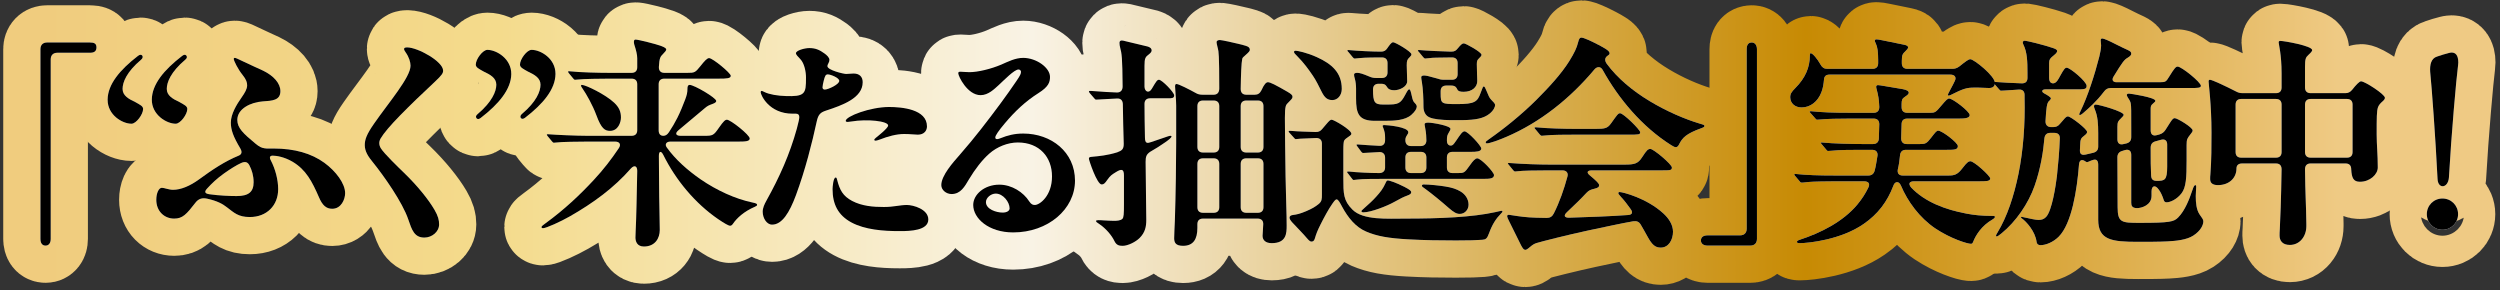
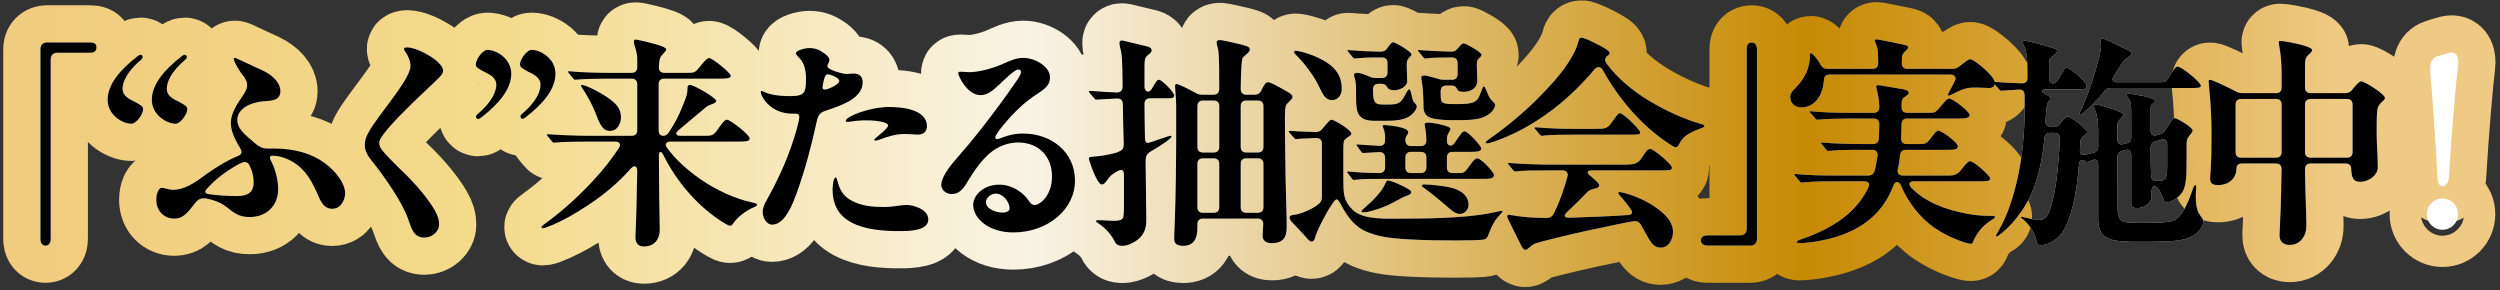
<svg xmlns="http://www.w3.org/2000/svg" id="_レイヤー_2" viewBox="0 0 672 78">
  <rect x="0" y="0" width="672" height="78" fill="#333333" stroke="none" />
  <defs>
    <style>.cls-1{clip-path:url(#clippath);}.cls-2,.cls-3{fill:none;}.cls-2,.cls-4,.cls-5{stroke-width:0px;}.cls-3{stroke:url(#_新規グラデーションスウォッチ_1);stroke-linecap:round;stroke-linejoin:round;stroke-width:20px;}.cls-5{fill:#fff;}</style>
    <clipPath id="clippath">
      <rect class="cls-2" width="672" height="78" />
    </clipPath>
    <linearGradient id="_新規グラデーションスウォッチ_1" x1="-901.13" y1="38.63" x2="-251.21" y2="38.63" gradientTransform="translate(912)" gradientUnits="userSpaceOnUse">
      <stop offset="0" stop-color="#f0cc7e" />
      <stop offset=".19" stop-color="#f4db8c" />
      <stop offset=".41" stop-color="#f9f3e5" />
      <stop offset=".73" stop-color="#c78a03" />
      <stop offset=".89" stop-color="#e3b75e" />
      <stop offset=".95" stop-color="#efca84" />
    </linearGradient>
  </defs>
  <g id="txt">
    <g class="cls-1">
      <path class="cls-3" d="m10.87,64.22V13.22c0-1.14.66-1.8,1.8-1.8h11.46c1.14,0,1.8.24,1.8,1.32s-.66,1.44-1.74,1.44h-8.76c-1.14,0-1.8.66-1.8,1.8v48.24c0,1.14-.54,1.8-1.38,1.8-.9,0-1.38-.66-1.38-1.8Z" />
      <path class="cls-3" d="m28.93,26.84v-.12c.06-4.02,3.24-7.92,8.16-11.7.24-.18.48-.3.66-.3.6,0,.9.72.18,1.32-3.9,3.3-4.98,6.06-4.98,7.86s1.62,2.7,3.42,3.54c1.26.72,2.1,1.08,2.1,1.86,0,1.44-1.86,3.96-3.12,3.96-2.46,0-6.42-2.34-6.42-6.42Zm11.88-.12c.06-4.02,3.24-7.92,8.16-11.7.24-.18.48-.3.66-.3.36,0,.6.3.6.6v.12c-.06.24-.18.42-.42.6-3.9,3.3-4.98,6.06-4.98,7.86s1.62,2.7,3.42,3.54c1.26.72,2.1,1.08,2.1,1.86,0,1.44-1.86,3.96-3.12,3.96-2.46,0-6.48-2.4-6.42-6.54Z" />
      <path class="cls-3" d="m64.99,16.34c2.88,1.38,4.56,2.1,5.7,2.64,2.88,1.38,4.68,3.42,4.68,5.52,0,2.52-2.22,2.58-4.8,2.76-3.12.24-6.78,1.92-6.78,4.98,0,2.16,1.62,3.66,4.8,6.3,1.14.96,1.74,1.2,2.52,1.32.66.12,1.62.06,2.4.06,5.7,0,10.2,1.32,13.68,3.84,3.12,2.28,5.58,5.58,5.58,8.16,0,1.62-1.02,4.2-3.48,4.2-1.62,0-2.64-.96-3.54-3.06-1.86-4.26-3.48-7.44-7.14-9.6-2.16-1.26-4.26-1.62-5.34-1.62-.42,0-.72.18-.72.54,0,.18.06.42.24.72,1.2,2.28,1.98,5.22,1.98,7.74,0,4.38-3.06,7.5-7.62,7.5-3.12,0-4.2-1.14-6.18-2.64-1.14-.9-2.58-1.68-5.22-2.28-1.32-.3-2.34-.06-3.18,1.02-2.46,3.18-3.48,4.32-5.76,4.32-2.64,0-4.8-1.98-4.8-5.04,0-1.8.66-3.24,1.5-3.24.66,0,1.86.54,3,.54,2.1,0,4.56-1.02,7.02-2.82,3.6-2.64,6.96-4.86,10.62-6.36.9-.36.96-1.08.42-1.98-1.86-3.12-2.52-4.92-2.52-6.9,0-2.28,1.5-4.8,2.94-6.84.84-1.2,1.44-2.22,1.44-3.18,0-.78-.24-1.56-1.2-2.76-1.32-1.62-2.4-3.9-2.4-4.32,0-.18.06-.3.3-.3s.72.24,1.86.78Zm2.04,28.08c-.48-.9-1.14-1.08-2.22-.6-1.2.54-2.94,1.62-4.62,2.82-1.92,1.38-3.24,2.64-4.5,4.02-.84.9-.66,1.38.66,1.56,2.52.36,5.52.48,7.26.48,3.24,0,4.56-1.14,4.56-3.72,0-1.8-.48-3.3-1.14-4.56Z" />
      <path class="cls-3" d="m109.45,12.74c2.82,0,9.66,3.78,9.66,6.24,0,.66-.24,1.14-2.22,3-3.42,3.18-6.72,6.36-9.36,9.06-2.52,2.58-4.38,4.74-5.22,6.18-.3.54-.36.9-.36,1.26,0,.42.12.9.42,1.38.84,1.38,4.74,5.16,6.24,6.6,3.6,3.48,6.54,7.14,8.16,9.9,1.02,1.74,1.26,2.82,1.26,3.96,0,1.98-1.92,3.54-3.96,3.54-2.7,0-3.36-2.04-4.32-4.86-1.56-4.62-6.54-11.7-9.6-15.48-1.08-1.32-2.1-2.76-2.1-4.5,0-1.44.42-2.82,2.52-5.82,3.96-5.7,9.78-12.42,9.78-15.54,0-.96-.42-2.34-1.32-3.6-.3-.42-.42-.66-.42-.9,0-.3.3-.42.84-.42Z" />
      <path class="cls-3" d="m128.55,32c-.36,0-.6-.3-.6-.6v-.12c.06-.24.18-.42.42-.6,3.9-3.3,5.04-6.12,5.04-7.92s-1.62-2.7-3.42-3.54c-1.26-.72-2.1-1.08-2.1-1.86,0-1.44,1.86-3.96,3.12-3.96,2.46,0,6.48,2.4,6.42,6.54-.06,4.02-3.3,7.98-8.22,11.76-.24.18-.48.3-.66.3Zm11.94-.06c-.6,0-.9-.72-.18-1.32,3.9-3.3,4.98-6.06,4.98-7.86s-1.62-2.7-3.42-3.54c-1.26-.72-2.1-1.08-2.1-1.86,0-1.44,1.86-3.96,3.12-3.96,2.46,0,6.42,2.34,6.42,6.42v.12c-.06,4.02-3.24,7.92-8.16,11.7-.24.18-.48.3-.66.3Z" />
      <path class="cls-3" d="m170.81,63.8c0-.3,0-.66.06-1.74.18-3.54.3-9.96.42-16.14,0-1.32-.78-1.62-1.68-.66-4.62,5.28-10.14,9.3-16.44,12.9-2.4,1.38-6.36,3.18-7.2,3.18-.24,0-.42-.12-.42-.3,0-.24.42-.54,1.08-1.02,5.04-3.66,9.3-7.68,13.02-11.7,2.52-2.7,4.74-5.58,6.66-8.46.72-1.02.24-1.8-.96-1.8h-7.56c-1.8,0-7.08.06-8.22.24-.42.06-.6.06-.66.06-.18,0-.3-.06-.54-.36l-1.14-1.38c-.24-.3-.24-.36-.24-.42,0-.12.06-.12.18-.12h.12c2.22.18,7.68.42,10.5.42h12c.96,0,1.5-.54,1.5-1.5v-12.36c0-.96-.54-1.5-1.5-1.5h-6.06c-1.92,0-7.02.06-8.46.24l-.66.06c-.24,0-.36-.12-.54-.36l-1.14-1.38c-.18-.24-.24-.36-.24-.42s.06-.12.18-.12h.24c2.82.3,7.74.42,10.62.42h6.06c.96,0,1.5-.54,1.5-1.5v-2.4c0-1.02-.3-2.16-.78-3.66-.06-.18-.12-.54-.12-.72,0-.54.18-.66.48-.66.66,0,5.52,1.2,6.9,1.74.96.36,1.32.66,1.32.9,0,.3-.36.72-.9,1.26-.66.66-.96,1.02-1.08,3.42-.06,1.02.48,1.62,1.44,1.62h6.3c1.8,0,2.04-.06,3.42-1.8,1.14-1.44,1.8-2.16,2.34-2.16.96,0,5.82,4.02,5.82,4.74s-1.02.78-3.24.78h-14.64c-.96,0-1.5.54-1.5,1.5v12.36c0,.96.42,1.5,1.26,1.5.54,0,1.02-.24,1.5-.96.84-1.26,1.62-2.58,2.28-3.9.84-1.68,1.5-3.36,2.1-4.92.42-1.14.6-1.8.6-2.88,0-.42.06-1.02.6-1.02,1.2,0,7.14,3.48,7.14,4.32,0,.3-.3.54-.96.78-1.14.42-1.38.54-2.1,1.14l-7.08,5.94c-1.02.84-.72,1.5.54,1.5h6.36c2.28,0,2.52-.06,3.96-2.16,1.26-1.8,1.68-2.16,2.16-2.16.96,0,6.12,4.08,6.12,5.04,0,.78-1.14.84-3.24.84h-18.12c-1.08,0-1.56.78-.9,1.62,2.34,3.24,5.52,6.06,9.06,8.52,4.38,3,9.36,5.28,13.98,6.24.84.18,1.2.3,1.2.6,0,.24-.18.36-.6.54-2.94,1.26-4.86,3.06-5.88,4.56-.24.36-.48.54-.78.54-.42,0-1.56-.66-3.24-1.8-6.12-4.2-11.34-10.44-14.7-17.22-.6-1.2-1.2-1.08-1.2.24,0,2.7.06,5.52.06,7.68,0,4.14.18,9.72.18,12.24,0,2.22-1.26,4.44-4.26,4.44-1.86,0-2.28-1.38-2.28-2.46Zm-10.5-32.82c-1.02-2.76-2.7-5.7-3.78-7.26-.24-.36-.36-.54-.36-.66s.06-.24.24-.24c1.02,0,6.36,2.58,8.7,4.8,1.26,1.2,1.8,2.34,1.8,3.96,0,1.26-.72,3.6-2.94,3.6-1.38,0-2.34-.6-3.66-4.2Z" />
      <path class="cls-3" d="m206.03,53.9c3.54-6.36,6.24-12.42,8.16-19.32.48-1.74.66-2.7.66-3.12,0-.6-.3-.9-.9-.9h-.9c-6.36,0-8.58-5.04-8.58-5.76,0-.24.12-.36.24-.36.18,0,.3.06.78.3,1.32.66,3.6,1.02,5.82,1.08,2.16.06,3.78,0,4.56-.78.72-.72.78-1.86.78-4.2,0-1.5-.42-3.78-1.5-4.92-.72-.78-1.2-1.2-1.2-1.62,0-.72,2.28-1.38,3.6-1.38,1.74,0,2.82.54,4.14,1.5.48.36,1.26,1.02,1.26,1.68,0,.3-.12.6-.24.84-.12.24-.3.54-.3.84,0,1.08,4.38,2.1,5.04,2.1.72,0,1.26-.12,1.98-.12,1.62,0,2.46.9,2.46,2.34,0,4.26-5.46,6.18-9.84,7.62-1.44.48-2.1.96-2.52,2.94-1.26,5.82-3.06,12.96-5.58,19.8-1.74,4.68-3.72,7.92-6.42,7.92-1.44,0-2.52-1.74-2.52-3.48,0-1.02.48-2.04,1.02-3Zm15.36-32.1c-.12.48-.3,1.32-.3,1.68,0,.3.18.6.6.6.9,0,3.9-1.38,3.9-2.34,0-.84-2.34-1.74-3.06-1.74-.6,0-.78.36-1.14,1.8Zm3.66,26.64c.66,2.58,1.5,4.26,4.02,5.58,2.64,1.38,5.64,1.62,8.52,1.62,2.7,0,4.26-.54,6.18-.54,1.74,0,5.76,1.14,5.76,3.9,0,3-4.98,3.12-7.44,3.12h-.48c-4.14,0-9.12-.36-12.78-2.34-3.54-1.92-5.04-4.86-5.04-8.94,0-.48.18-3.12.84-3.12.24,0,.3.24.42.72Zm2.28-15.96c0-1.2,6.54-3.72,11.64-3.72,3.48,0,10.2.6,10.2,5.22,0,1.08-.72,2.22-2.46,2.22-.9,0-1.98-.18-3.66-.18-2.1,0-4.44.66-6.42,1.44-.3.12-1.02.36-1.32.36-.12,0-.3-.06-.3-.24,0-.12.06-.24.42-.54s3.3-2.58,3.3-3.3c0-1.2-5.58-1.8-9.9-1.08-.36.06-.78.12-.96.12-.12,0-.54,0-.54-.3Z" />
      <path class="cls-3" d="m282.78,47.42c0-5.16-3.36-9.12-9.18-9.12-2.7,0-5.58,1.14-7.68,3-1.92,1.68-3.84,4.2-5.46,6.9-1.14,1.92-2.22,3.96-4.68,3.96-1.44,0-2.76-1.08-2.76-2.4,0-2.58,3.18-6.12,4.92-8.1,2.16-2.46,4.02-4.74,5.76-6.96,3.84-4.92,6.9-9.06,9.54-12.96,1.02-1.5,1.2-1.92,1.2-2.46,0-.18-.18-.6-.66-.6-1.14,0-3.9,2.88-5.34,4.2-1.14,1.02-2.76,2.7-4.86,2.7-3.54,0-6-5.1-6-5.88,0-.36.18-.42.66-.42.3,0,1.5.12,2.34.12,2.22,0,5.76-.84,8.58-2.04,1.8-.78,3.72-1.8,5.88-1.8,3.54,0,7.2,2.64,7.2,5.1,0,1.44-.36,2.64-3.12,4.38-3.42,2.16-6.3,4.86-9.06,8.16-1.62,1.92-2.52,3.24-2.52,3.72,0,.24.06.48.48.48.24,0,.6-.12.9-.24,1.92-.78,3.78-1.26,6.12-1.26,7.56,0,13.92,4.98,13.92,12.66s-7.26,13.92-16.62,13.92c-6.6,0-10.74-3.78-10.74-7.38,0-2.82,3-5.46,7.02-5.46,3.36,0,6.48,2.04,8.04,4.5.54.84,1.02.96,1.5.96,1.32,0,4.62-2.46,4.62-7.68Zm-15.12,4.62c-1.32,0-2.64,1.14-2.64,2.28,0,1.92,2.76,2.82,4.5,2.82,1.14,0,1.86-.48,1.86-1.14,0-1.68-1.74-3.96-3.72-3.96Z" />
      <path class="cls-3" d="m299.54,64.76c-.72-1.5-2.28-3.36-4.08-4.56-.54-.36-.84-.54-.84-.78,0-.18.18-.24.66-.24.42,0,.66,0,1.32.06.72.06,2.52.12,2.82.12.84,0,1.8-.06,2.28-.54.36-.36.42-1.26.42-3.96v-7.68c0-1.74-.6-1.92-2.28-.84-.96.6-1.38.84-2.22,2.04-.66.96-.96,1.2-1.5,1.2-1.26,0-3.42-6.54-3.42-6.9,0-.42.18-.48.9-.54,1.86-.18,4.02-.36,6.72-1.2,1.32-.48,1.74-.9,1.74-2.28-.12-3.06-.18-7.8-.24-10.74-.06-.96-.6-1.5-1.56-1.44l-5.64.3c-.18,0-.36-.18-.54-.42l-1.14-1.32c-.06-.06-.24-.36-.24-.42,0-.12.12-.18.18-.18h.42c3,.24,5.28.36,6.96.42.96,0,1.5-.6,1.5-1.62-.06-7.86-.24-8.88-.66-10.44-.12-.48-.18-.84-.18-1.32,0-.36.24-.6.6-.6.24,0,.54.06,1.2.24.72.18,5.1,1.2,5.76,1.38.6.18,1.08.48,1.08,1.08,0,.36-.36.72-.66.96-1.02.78-1.26,1.02-1.26,3.18v5.52c0,1.32,1.14,2.04,1.98.6,1.2-2.04,1.44-2.4,1.92-2.4.78,0,4.08,3.36,4.08,4.2,0,.78-.66.78-1.68.78h-4.8c-.96,0-1.5.54-1.5,1.5,0,2.76.06,5.88.12,9,0,1.74.66,1.62,1.68,1.26l3.18-1.08c1.2-.42,1.68-.6,2.04-.6.12,0,.24.06.24.18,0,.3-.72.9-1.68,1.56-1.08.78-2.7,1.8-4.08,2.58-1.02.72-1.2,1.32-1.2,2.7l.18,15.6c0,1.8-.3,3.36-1.8,4.86-1.02,1.02-3.12,2.1-4.56,2.1-.96,0-1.68-.18-2.22-1.32Zm16.08-.78c0-1.2.12-2.82.18-4.56.24-6.84.36-16.62.36-20.94v-10.08c0-1.62-.3-4.5-.3-5.16,0-.54.18-.66.36-.66.36,0,1.14.36,2.16.84,1.08.54,2.16,1.08,3,1.56.6.36,1.14.48,1.86.48h3c.96,0,1.5-.6,1.5-1.68,0-9.18-.18-10.02-.36-10.68-.3-1.14-.36-1.56-.36-1.74,0-.48.48-.6.9-.6.48,0,4.02.78,4.92,1.02.72.18,1.32.3,2.04.54.78.24,1.08.54,1.08,1.08,0,.3-.24.6-1.2,1.44-.48.42-.78.66-.84.96-.24,1.02-.36,4.32-.42,8.1,0,1.02.54,1.56,1.5,1.56h2.28c.84,0,1.38-.36,1.8-1.2.72-1.62,1.26-2.16,1.74-2.16.3,0,.84.18,1.68.6s2.46,1.32,3.48,1.92c1.02.6,1.44.9,1.44,1.38,0,.3-.06.48-.6,1.02-.84.84-1.08,1.08-1.2,1.5-.18.66-.24,1.5-.24,3.18s.12,12.9.18,15.72c.12,6.84.3,9.78.3,13.2,0,2.1-.06,4.74-4.02,4.74-1.68,0-2.46-.84-2.46-1.98,0-.18.12-1.56.18-3.06.06-1.02-.54-1.56-1.5-1.56h-14.7c-.96,0-1.5.54-1.5,1.5v1.02c0,3-1.08,4.8-3.84,4.8-2.04,0-2.4-.9-2.4-2.1Zm10.62-22.98c.96,0,1.5-.54,1.5-1.5v-10.98c0-.96-.54-1.5-1.5-1.5h-2.88c-.96,0-1.5.54-1.5,1.5v10.98c0,.96.54,1.5,1.5,1.5h2.88Zm1.5,3.06c0-.96-.54-1.5-1.5-1.5h-2.88c-.96,0-1.5.54-1.5,1.5v11.64c0,.96.54,1.5,1.5,1.5h2.88c.96,0,1.5-.54,1.5-1.5v-11.64Zm7.26-17.04c-.96,0-1.5.54-1.5,1.5v10.98c0,.96.54,1.5,1.5,1.5h3.12c.96,0,1.5-.54,1.5-1.5v-10.98c0-.96-.54-1.5-1.5-1.5h-3.12Zm3.12,30.18c.96,0,1.5-.54,1.5-1.5v-11.64c0-.96-.54-1.5-1.5-1.5h-3.12c-.96,0-1.5.54-1.5,1.5v11.64c0,.96.54,1.5,1.5,1.5h3.12Z" />
      <path class="cls-3" d="m378.61,64.34c-5.4-.3-8.46-.84-11.4-2.1-2.82-1.2-4.86-3.72-6.48-6.72-.54-1.02-1.02-1.92-1.44-1.92-.24,0-.48.18-1.14,1.14-1.02,1.44-2.22,3.66-3.18,5.58-.9,1.8-1.14,2.46-1.56,3.84-.18.6-.48.78-.9.78-.24,0-.54-.12-1.2-.9-.72-.9-3.24-3.48-3.96-4.26-.48-.54-.72-.9-.72-1.32,0-.3.3-.6.84-.66,1.08-.12,2.04-.36,3.6-1.02,1.68-.72,2.46-1.2,3.36-1.92s.9-1.38.9-2.58v-13.68c0-.96-.54-1.5-1.5-1.5-1.56.06-3.36.12-4.26.18l-1.26.12c-.18,0-.36-.18-.54-.42l-1.14-1.26c-.06-.06-.24-.24-.24-.42,0-.12.12-.12.18-.12h.42c1.98.18,4.56.24,6.54.3.78.06,1.38-.18,1.86-.78l1.02-1.2c.96-1.14,1.2-1.32,1.56-1.32.54,0,5.28,2.7,5.28,3.78,0,.3-.36.54-1.32,1.2-.42.3-.66.6-.72.96-.12.66-.12,1.98-.12,2.34v7.32c0,4.32,0,6.12,2.46,8.58,2.88,2.88,9.3,2.4,14.28,2.4,9.18,0,17.88-.36,24.12-1.74.54-.12,1.5-.36,1.68-.36.12,0,.24.06.24.18s-.12.3-.48.66c-1.2,1.2-2.28,2.82-3.12,5.16-.54,1.5-.9,1.74-1.86,1.8-1.44.12-3.48.18-7.08.18-4.26,0-8.46-.06-12.72-.3Zm-23.34-39.66c-.72-1.44-1.56-3.18-2.4-4.38-1.14-1.68-2.46-3.48-4.02-5.04-.78-.78-1.02-1.02-1.02-1.32,0-.18.18-.3.48-.3.42,0,2.94.48,5.7,1.74,3.96,1.8,6.66,4.14,6.66,8.52,0,1.74-1.14,3-2.52,3-1.26,0-2.04-.54-2.88-2.22Zm8.58,23.7c-.18,0-.36-.24-.48-.42l-1.02-1.32c-.18-.18-.24-.3-.24-.36,0-.12.06-.18.18-.18h.24c2.1.24,5.82.42,8.22.42.96,0,1.56-.54,1.56-1.5v-2.64c0-.96-.6-1.56-1.56-1.5l-4.32.24c-.24,0-.42-.18-.54-.36l-1.02-1.38c-.18-.24-.24-.36-.24-.42,0-.12.12-.12.18-.12h.36c1.14.12,3.6.24,5.64.36.96.06,1.5-.54,1.5-1.5v-.72c0-1.02-.12-1.62-.48-2.58-.12-.3-.18-.42-.18-.54s.12-.24.42-.24c.78,0,6.48.48,6.48,1.92,0,.24-.06.36-.3.72-.42.66-.48.9-.48,1.44,0,.96.54,1.56,1.5,1.56h2.64c.96,0,1.5-.6,1.5-1.5,0-.78-.06-2.04-.3-3.24-.12-.72-.18-.96-.18-1.14,0-.24.3-.42.96-.42,1.2,0,6,.84,6,1.68,0,.18-.06.36-.36.84-.54.9-.6,1.14-.6,2.34,0,1.38,1.08,1.5,1.56,1.14.3-.24.54-.6.96-1.2,1.02-1.5,1.62-2.46,2.22-2.46.9,0,4.5,3.9,4.5,4.62,0,.84-1.38.9-2.76.9h-4.98c-.96,0-1.5.54-1.5,1.5v2.7c0,.96.54,1.5,1.5,1.5h1.5c1.62,0,1.74-.06,3.18-2.1.84-1.2,1.44-1.86,1.98-1.86,1.02,0,4.5,3.72,4.5,4.5,0,.96-1.2,1.02-2.76,1.02h-26.7c-1.68,0-6.12,0-7.2.18l-1.08.12Zm5.76-15.9c-4.38,0-5.1-1.86-5.1-6.06v-2.58c0-.96-.12-1.92-.3-2.58-.18-.6-.24-.9-.24-1.2,0-.36.36-.48.9-.48s1.44.24,3.12.96c.66.3,1.2.42,1.86.42h1.62c.96,0,1.5-.54,1.5-1.5v-2.52c0-.96-.54-1.5-1.5-1.5-1.32,0-4.5,0-6.06.18l-1.26.12c-.18,0-.36-.12-.54-.36l-1.14-1.38c-.18-.18-.3-.3-.3-.42s.18-.12.24-.12h.12c2.52.24,6.6.42,8.7.42.78,0,1.26-.3,1.62-.84.6-.84,1.14-1.68,1.62-1.68.6,0,4.92,2.52,4.92,3.24,0,.24-.12.42-.42.72-.66.66-.84.84-.84,2.22,0,.72.12,3.84.12,4.32,0,1.44-2.04,2.4-3.48,2.4-.9,0-1.44-.24-1.74-.6-.36-.42-.48-1.14-1.74-1.14h-.72c-.96,0-1.5.54-1.5,1.5v.12c0,3.36.42,3.96,2.7,3.96h1.02c2.94,0,3.66-.18,4.92-2.58.72-1.38.9-1.5,1.08-1.5.3,0,.42.54.72,1.86.24,1.14.42,1.44.78,1.8.42.42.54.72.54.96,0,.54-.42,1.32-1.44,2.22-1.68,1.5-4.62,1.62-7.14,1.62h-2.64Zm-3.66,24.3c0-.12.12-.3.9-.96.9-.78,2.22-1.98,3.06-2.94,1.14-1.26,1.86-2.16,2.52-3.66.24-.54.36-.72.66-.72s2.1.54,4.44,1.74c1.5.78,1.8,1.08,1.8,1.44s-.24.6-1.08.9c-.96.36-1.62.66-3.54,1.74-1.8,1.02-6.18,2.76-8.22,2.76-.3,0-.54-.12-.54-.3Zm17.46-14.46c0-.96-.54-1.5-1.5-1.5h-2.64c-.96,0-1.5.54-1.5,1.5v2.7c0,.96.54,1.5,1.5,1.5h2.64c.96,0,1.5-.54,1.5-1.5v-2.7Zm6.48-10.02c-2.46-.06-4.56-.24-5.7-.78-1.08-.48-1.56-1.62-1.56-2.82,0-2.22-.12-4.86-.42-6.6-.12-.72-.18-1.02-.18-1.32,0-.42.42-.48.84-.48s1.26.18,2.46.54c.3.06.6.18.9.24.66.24,1.2.36,1.86.36h2.22c.96,0,1.5-.54,1.5-1.5v-3c0-.96-.54-1.5-1.5-1.5l-4.2.06c-.72,0-1.38.06-1.86.12l-1.2.12c-.12,0-.24-.12-.48-.36l-1.14-1.38c-.18-.18-.3-.3-.3-.36,0-.18.12-.18.24-.18h.24c1.98.18,6,.36,8.4.42,1.02,0,1.32-.24,1.86-.9.84-1.02,1.2-1.32,1.62-1.32.48,0,4.74,2.34,4.74,3.06,0,.3-.18.48-.66.96-.42.42-.6.6-.6,1.56l.06,2.7c0,.3.06,1.02.06,1.86,0,1.56-1.32,2.88-3.66,2.88-.84,0-1.44-.12-1.68-.6-.18-.36-.42-1.08-1.62-1.08h-1.38c-.96,0-1.5.54-1.5,1.5v.6c0,2.82.18,2.88,4.5,2.88,4.62,0,5.4-.6,6.24-3,.54-1.5.66-1.74.84-1.74.24,0,.42.36.78,1.26.48,1.14.72,1.8,1.2,2.28.6.6,1.08,1.08,1.08,1.44,0,.54-.42,1.5-1.56,2.4-1.56,1.2-3.54,1.62-7.38,1.68h-3.06Zm-.42,23.64c-2.04-1.8-4.62-3.9-6.18-5.04-.84-.6-1.08-.72-1.08-.96,0-.3.3-.36.48-.36,1.5,0,4.32.3,5.76.54,1.86.3,3,.66,4.2,1.38,1.26.78,2.1,2.04,2.1,3.54,0,1.38-1.08,2.46-2.34,2.46-.9,0-1.62-.42-2.94-1.56Z" />
      <path class="cls-3" d="m449.22,39.02c-7.8-4.92-14.1-12.42-18.42-20.22-.6-1.08-1.62-.9-2.28-.06-6.54,7.8-14.64,14.22-23.64,18.06-2.1.9-4.44,1.74-5.22,1.74-.12,0-.3-.06-.3-.24,0-.24.12-.36.9-.9,3.9-2.7,8.82-6.66,12.78-10.62,3.42-3.42,6.66-6.96,8.76-10.32,1.38-2.22,2.04-3.6,2.4-5.1.24-1.02.48-1.26.96-1.26.42,0,2.52.9,4.56,1.98,1.56.84,2.94,1.56,2.94,2.22,0,.18-.06.36-.42.6-.84.54-1.02,1.26-.36,2.22,2.82,3.84,6.96,7.32,11.58,10.08,4.38,2.64,9.42,4.86,13.74,6.12.84.24.96.3.96.54s-.18.36-.84.6c-4.14,1.5-5.1,2.58-6,4.38-.24.48-.48.72-.9.72-.3,0-.72-.24-1.2-.54Zm-40.32,27l-3.24-6.54c-.3-.54-.54-1.14-.54-1.32,0-.36.18-.42.48-.42.18,0,.48.06.84.12,1.86.3,3.9.6,6.54.66.9,0,1.86.06,2.76.06s1.5-.36,1.92-1.2c1.5-2.94,2.76-6.54,3.66-9.9.3-1.02-.3-1.68-1.32-1.68h-3.9c-3.18,0-7.02.06-8.22.24l-.6.06c-.24,0-.42-.18-.6-.42l-1.08-1.32c-.06-.06-.3-.36-.3-.42,0-.12.18-.12.24-.12h.24c3.9.3,8.22.42,10.62.42h20.4c2.52,0,3.48-.24,4.56-1.92,1.32-2.04,1.62-2.28,2.28-2.28.84,0,5.76,4.14,5.76,4.98,0,.78-.36.78-3.12.78h-18.42c-1.26,0-1.44.6-.54,1.32,1.8,1.5,2.52,2.22,2.52,2.64,0,.54-.3.72-1.2.96-.96.24-1.5.36-2.22,1.14-1.32,1.44-3.18,3.24-5.22,5.16-1.02.96-.66,1.5.54,1.5,5.52-.18,10.92-.36,15.84-.72,1.2-.06,1.38-.72.72-1.62-.9-1.26-1.68-2.28-2.58-3.24-.54-.6-.72-.84-.72-1.02,0-.24.18-.3.36-.3.78,0,7.26,1.62,11.76,5.76,1.5,1.38,2.58,3.06,2.58,4.92,0,2.1-1.14,4.26-3.3,4.26-1.5,0-2.34-.78-3.54-2.94-.6-1.14-1.26-2.22-1.8-3.18-.48-.84-1.08-1.08-2.04-.96-3.42.6-7.2,1.44-12.06,2.46-5.34,1.14-12.72,3-14.04,3.42-.78.24-1.44.84-2.16,1.44-.3.24-.54.36-.78.36-.36,0-.66-.36-1.08-1.14Zm5.52-29.52c-.18,0-.36-.18-.54-.36l-1.14-1.38c-.18-.18-.24-.24-.24-.42,0-.12.12-.12.18-.12h.24c2.94.3,7.62.42,10.62.42h5.34c2.46,0,3.18-.12,4.14-1.44,1.68-2.34,1.92-2.76,2.46-2.76.9,0,5.4,4.44,5.4,5.1s-.36.66-3.18.66h-14.4c-1.8,0-6.36,0-8.22.24l-.66.06Z" />
      <path class="cls-3" d="m459.01,66.02c-1.14,0-1.8-.54-1.8-1.38,0-.9.66-1.38,1.8-1.38h8.7c1.14,0,1.8-.66,1.8-1.8V13.22c0-1.14.42-1.8,1.38-1.8.78,0,1.38.66,1.38,1.8v51c0,1.14-.66,1.8-1.8,1.8h-11.46Z" />
      <path class="cls-3" d="m481.21,26.12c0-.9.36-1.44,1.38-2.46,2.7-2.7,3.9-5.58,3.9-8.76,0-.36.06-.6.24-.6.48,0,1.74,1.44,2.64,3.06.42.78.96,1.14,1.8,1.14h12.18c.96,0,1.5-.54,1.5-1.5v-.9c0-2.04-.18-3.48-.6-4.32-.24-.48-.3-.72-.3-.84,0-.24.18-.36.42-.36s.72.06,1.56.24l5.88,1.2c.6.12,1.08.3,1.08.72,0,.3-.24.54-.6.9-.84.84-1.08,1.02-1.08,2.7v.66c0,.96.54,1.5,1.5,1.5h12.06c.72,0,1.26-.18,1.92-.66,1.8-1.44,2.46-1.92,2.94-1.92.96,0,6.6,4.5,6.6,6.36,0,.84-.48,1.38-1.56,1.38s-2.16-.12-3.18-.12c-2.28,0-3.12,0-6,1.44-1.08.54-1.44.72-1.68.72-.18,0-.24-.06-.24-.18s.12-.42.78-1.62c.42-.78.78-1.44,1.08-2.1.54-1.02,0-1.74-1.14-1.74h-32.52c-1.02,0-1.44.48-1.5,1.5-.06.84-.24,2.1-.66,3.18-.96,2.58-3,4.14-5.34,4.14-1.8,0-3.06-1.14-3.06-2.76Zm39,35.28c-4.26-2.88-7.44-7.26-9.24-11.52-.6-1.38-1.68-1.08-2.04.06-1.62,4.26-4.14,7.62-7.98,10.26-6.12,4.26-14.82,5.16-17.16,5.16-.3,0-.78,0-.78-.36,0-.18.3-.42.72-.54,5.7-1.86,11.64-4.86,15.48-9.42,1.38-1.68,2.16-2.94,2.94-4.5.6-1.14.18-1.8-1.14-1.8h-7.92c-1.68,0-5.76.06-6.96.18-.84.12-1.68.18-1.8.18-.18,0-.36-.06-.48-.24l-1.32-1.56c-.06-.06-.24-.3-.24-.36,0-.12.12-.18.24-.18h.12c3.18.3,5.64.42,10.74.42h8.82c.84,0,1.44-.42,1.68-1.26.3-1.08.48-2.22.66-3.36.06-.24.06-.48.12-.72.12-1.02-.48-1.56-1.44-1.56h-3c-2.28,0-5.7,0-7.86.24-.66.06-.84.06-.96.06s-.24,0-.42-.24l-1.26-1.5c-.24-.3-.3-.36-.3-.42s.06-.12.18-.12h.12c2.94.3,8.04.42,10.8.42h2.94c.9,0,1.5-.48,1.56-1.44.06-1.26.06-2.58.12-3.9,0-.96-.54-1.5-1.5-1.5h-6.42c-2.64,0-6.42.06-7.86.24-.54.06-.78.06-.9.06-.24,0-.36-.12-.48-.3l-1.44-1.62c-.06-.06-.12-.18-.12-.24s.12-.12.24-.12h.18c3,.3,5.76.42,10.68.42h6.12c.96,0,1.5-.54,1.5-1.56-.06-1.92-.3-3.24-.66-4.56-.12-.42-.18-.66-.18-.84,0-.3.18-.48.48-.48.24,0,1.02.12,1.68.24l4.98.84c.96.18,1.62.48,1.62.96,0,.3-.18.54-1.08,1.14-.66.42-.84.84-.84,1.92v.84c0,.96.54,1.5,1.5,1.5h6.18c1.26,0,1.5-.12,2.94-1.86,1.38-1.62,1.74-1.98,2.16-1.98.96,0,5.52,3.48,5.52,4.44s-1.68.96-3.24.96h-13.56c-.96,0-1.5.54-1.5,1.5-.06,1.2-.06,2.46-.12,3.78,0,1.02.54,1.56,1.5,1.56h3.54c1.44,0,1.8-.12,3-1.68,1.2-1.56,1.5-1.92,1.92-1.92,1.02,0,5.28,3.24,5.28,4.14,0,1.02-.96,1.02-3.24,1.02h-10.74c-.9,0-1.44.48-1.56,1.44-.12,1.32-.3,2.64-.6,3.84-.18,1.02.3,1.62,1.32,1.62h12.3c1.5,0,2.4-.18,3.72-1.92,1.26-1.68,1.74-1.92,2.16-1.92,1.02,0,5.34,3.96,5.34,4.62,0,.78-1.02.78-3.18.78h-17.28c-1.32,0-1.62.66-.78,1.68,3.66,3.84,9.12,5.94,14.94,7.02,1.92.36,4.02.6,6.84.6.6,0,.72.06.72.24s-.06.36-.66.72c-2.94,1.68-4.5,4.26-5.16,5.94-.18.48-.36.6-.6.6-1.02,0-5.58-1.44-9.6-4.14Z" />
-       <path class="cls-3" d="m547.44,65.06c-.36-2.94-2.88-5.58-3.9-6.3-.18-.12-.3-.24-.3-.3,0-.12.06-.18.18-.18s.66.12,1.14.24c.72.18,2.7.6,3.36.6.84,0,1.44-.18,2.04-.78,1.62-1.62,2.64-8.52,2.94-10.98.36-3.3.66-6.78.78-10.14.06-.96-.48-1.5-1.44-1.5h-1.14c-.9,0-1.44.48-1.56,1.44-.3,3.54-1.02,8.16-2.64,12.78-1.68,4.8-5.04,9.66-8.88,12.78-.66.54-1.08.84-1.32.84-.12,0-.18-.06-.18-.18,0-.18.06-.3.42-.9,2.58-4.26,4.38-9.66,5.64-15.78,1.26-6.24,1.8-13.26,1.62-20.46v-.72c0-1.02-.6-1.5-1.5-1.44-1.26.06-2.76.18-3.66.24l-1.14.06c-.18,0-.3-.06-.54-.36l-1.14-1.32c-.24-.24-.3-.42-.3-.48,0-.12.12-.18.24-.18h.36c1.08.12,4.98.3,6.84.36,1.08.06,1.62-.48,1.62-1.44v-1.44c0-2.94-.06-5.46-1.08-7.5-.06-.12-.18-.42-.18-.6,0-.3.24-.48.54-.48.48,0,4.98,1.08,7.62,1.98.9.3,1.08.54,1.08.78s-.12.54-.78,1.08c-1.14.9-1.38,1.26-1.38,2.22v3.96c0,1.44.96,1.62,1.56,1.32.48-.24.84-.78,1.5-2.04.96-1.74,1.26-2.04,1.68-2.04.9,0,5.34,3.72,5.34,4.86,0,.96-.48.96-3.18.96h-7.92c-.84,0-1.2.6-.3,1.08,1.02.54,1.8,1.08,1.8,1.32,0,.18-.24.54-.48.72-.6.48-.78,1.92-.96,5.4-.06,1.02.54,1.62,1.5,1.62h.54c.78,0,1.32-.24,1.8-.84.36-.42.72-.78.9-1.02.48-.6.9-1.02,1.26-1.02.78,0,5.16,3.42,5.16,4.14,0,.24,0,.48-.72,1.02-.96.72-1.08.96-1.14,2.7l-.06,1.26c-.06,1.26.84,1.32,1.56,1.14.6-.12,1.32-.3,2.04-.48.9-.24,1.32-.78,1.32-1.68v-3.6c0-2.46-.12-4.5-.9-6.36-.18-.42-.24-.66-.24-.9,0-.18.18-.42.48-.42.84,0,7.5,1.86,7.5,2.76,0,.24-.24.48-.78,1.02-.66.66-.9.84-.9,2.22v3.36c0,1.08.66,1.56,1.68,1.26l.78-.18c.84-.24,1.26-.78,1.26-1.68v-1.44c0-6.06,0-6.66-.12-7.5-.06-.48-.24-.9-.78-1.68-.24-.36-.3-.6-.3-.72,0-.3.36-.36.6-.36.36,0,7.08,1.02,7.08,1.92,0,.18-.06.3-.72.84-.42.36-.54.6-.54,1.32v5.76c0,1.2.66,1.62,1.68,1.32l.66-.18c.78-.24,1.2-.6,1.62-1.2l1.26-1.98c.66-1.02.9-1.2,1.26-1.2.66,0,4.8,2.46,4.8,3.3,0,.3-.18.54-.66,1.14-.78,1.02-.96,1.2-.96,2.82v4.08c0,4.62-.12,7.26-1.38,8.88-1.26,1.62-3,2.4-4.02,2.4-.24,0-.6-.12-.72-.54-.36-1.14-.78-2.1-1.32-2.82-1.02-1.5-1.98-1.08-1.98.42v1.2c0,2.52-2.7,3.3-3.9,3.3-1.38,0-1.56-.72-1.56-1.44v-12.9c0-1.08-.66-1.56-1.68-1.26l-.78.24c-.84.24-1.26.84-1.26,1.68l.06,13.44c0,4.14,1.08,4.2,5.94,4.2,8.16,0,9.18-.3,10.32-1.44,1.86-1.86,3.06-5.04,3.78-7.2.42-1.32.66-1.5.84-1.5s.24.12.24.42c0,.42-.12,1.74-.12,2.52,0,1.86.18,3.66,1.02,4.92.6.9,1.02,1.32,1.02,1.86,0,.96-.66,2.52-2.7,3.84-1.74,1.14-4.56,1.44-6.96,1.56-2.16.12-5.7.12-7.92.12-7.08,0-10.68-.48-10.68-5.94v-14.76c0-1.08-.42-1.62-1.38-1.32-.54.18-.84.3-1.08.42-.12.06-.42.18-.54.18-.06,0-.18,0-.42-.18-.9-.66-1.62-.48-1.74.78-.54,6.96-1.98,15.96-5.46,19.44-1.44,1.44-3.42,2.28-4.92,2.28-.6,0-.96-.36-1.02-.84Zm11.46-34.32c0-.12.06-.3.3-.78,1.98-4.02,3.9-10.02,5.1-14.76.24-.96.48-2.22.48-3,0-.42-.12-1.02-.12-1.38,0-.3.18-.48.42-.48.42,0,1.92.66,3.54,1.5,1.14.6,2.58,1.26,3.36,1.62.6.3.9.48.9.96,0,.3-.12.6-1.02,1.14-.84.48-1.32,1.08-3.78,5.1-.48.84-.12,1.44.84,1.44h11.58c1.62,0,1.74-.12,2.58-1.5,1.44-2.34,1.8-2.7,2.28-2.7,1.02,0,6.24,4.2,6.24,5.16,0,.6-.9.6-2.88.6h-21.36c-.78,0-1.32.3-1.8.96-2.1,2.76-4.08,4.44-5.52,5.7-.54.48-.84.6-.96.6s-.18-.06-.18-.18Zm23.64,14.04v-5.94c0-1.08-.66-1.56-1.68-1.26l-1.5.42c-.84.24-1.26.78-1.26,1.74,0,3.24,0,5.34.12,7.44.06,1.02.48,1.44,1.56,1.44,2.1,0,2.76-.18,2.76-3.84Z" />
      <path class="cls-3" d="m612.75,63.32c0-.48,0-1.02.06-1.68.12-2.22.36-7.98.48-16.14,0-1.02-.54-1.56-1.5-1.56h-9.12c-.96,0-1.5.48-1.5,1.32,0,2.64-2.04,4.5-4.98,4.5-1.56,0-2.1-.66-2.1-1.62,0-.42,0-.84.06-1.26.3-3.72.3-7.86.3-11.28,0-7.56-.78-13.02-.78-13.74,0-.3.18-.42.36-.42.6,0,4.26,1.74,6.96,3.12.66.36,1.14.48,1.86.48h8.94c.96,0,1.5-.54,1.5-1.5v-3.84c0-5.1-.78-7.8-.78-8.28,0-.36.18-.42.48-.42.96,0,8.52,1.32,8.52,2.46,0,.24-.12.48-.96,1.26-.78.72-.96,1.08-.96,3.24v5.58c0,.96.54,1.5,1.5,1.5h9.36c.78,0,1.32-.3,1.86-.96.9-1.14,1.86-2.22,2.34-2.22,1.02,0,6.42,3.48,6.42,4.44,0,.36-.36.72-.78,1.08-.36.3-.9.9-1.08,1.44-.36,1.02-.36,2.82-.36,7.32,0,2.76.3,5.4.3,8.88,0,1.86-2.1,3.84-4.8,3.84-1.74,0-2.22-1.02-2.34-3.36,0-1.02-.54-1.56-1.5-1.56h-9.42c-.96,0-1.5.54-1.5,1.56.06,6.6.3,9.42.36,14.64v.66c0,2.7-1.74,5.04-4.44,5.04-2.04,0-2.76-1.2-2.76-2.52Zm-11.82-22.44c0,.96.54,1.5,1.5,1.5h9.36c.96,0,1.5-.54,1.5-1.5v-12.78c0-.96-.54-1.5-1.5-1.5h-9.36c-.96,0-1.5.54-1.5,1.5v12.78Zm29.94,1.5c.96,0,1.5-.54,1.5-1.5v-12.78c0-.96-.54-1.5-1.5-1.5h-9.78c-.96,0-1.5.54-1.5,1.5v12.78c0,.96.54,1.5,1.5,1.5h9.78Z" />
      <path class="cls-3" d="m652.33,57.56c0-2.34,1.86-4.2,4.2-4.2s4.2,1.86,4.2,4.2-1.86,4.2-4.2,4.2-4.2-1.86-4.2-4.2Zm.9-38.28c-.12-1.86.24-3.6,1.86-4.08,1.02-.36,2.22-.72,3.18-.96.24-.06.48-.12.72-.12,1.02,0,1.8.66,1.8,2.7,0,.24-.06.48-.06.72-.48,3.6-1.8,18.48-2.46,30.18-.12,1.5-.9,2.34-1.68,2.34-.66,0-1.32-.6-1.38-1.98-.54-10.98-1.56-24.72-1.98-28.8Z" />
      <path class="cls-5" d="m10.87,64.22V13.22c0-1.14.66-1.8,1.8-1.8h11.46c1.14,0,1.8.24,1.8,1.32s-.66,1.44-1.74,1.44h-8.76c-1.14,0-1.8.66-1.8,1.8v48.24c0,1.14-.54,1.8-1.38,1.8-.9,0-1.38-.66-1.38-1.8Z" />
      <path class="cls-5" d="m28.93,26.84v-.12c.06-4.02,3.24-7.92,8.16-11.7.24-.18.48-.3.66-.3.6,0,.9.72.18,1.32-3.9,3.3-4.98,6.06-4.98,7.86s1.62,2.7,3.42,3.54c1.26.72,2.1,1.08,2.1,1.86,0,1.44-1.86,3.96-3.12,3.96-2.46,0-6.42-2.34-6.42-6.42Zm11.88-.12c.06-4.02,3.24-7.92,8.16-11.7.24-.18.48-.3.66-.3.36,0,.6.3.6.6v.12c-.06.24-.18.42-.42.6-3.9,3.3-4.98,6.06-4.98,7.86s1.62,2.7,3.42,3.54c1.26.72,2.1,1.08,2.1,1.86,0,1.44-1.86,3.96-3.12,3.96-2.46,0-6.48-2.4-6.42-6.54Z" />
      <path class="cls-5" d="m64.99,16.34c2.88,1.38,4.56,2.1,5.7,2.64,2.88,1.38,4.68,3.42,4.68,5.52,0,2.52-2.22,2.58-4.8,2.76-3.12.24-6.78,1.92-6.78,4.98,0,2.16,1.62,3.66,4.8,6.3,1.14.96,1.74,1.2,2.52,1.32.66.12,1.62.06,2.4.06,5.7,0,10.2,1.32,13.68,3.84,3.12,2.28,5.58,5.58,5.58,8.16,0,1.62-1.02,4.2-3.48,4.2-1.62,0-2.64-.96-3.54-3.06-1.86-4.26-3.48-7.44-7.14-9.6-2.16-1.26-4.26-1.62-5.34-1.62-.42,0-.72.18-.72.54,0,.18.06.42.24.72,1.2,2.28,1.98,5.22,1.98,7.74,0,4.38-3.06,7.5-7.62,7.5-3.12,0-4.2-1.14-6.18-2.64-1.14-.9-2.58-1.68-5.22-2.28-1.32-.3-2.34-.06-3.18,1.02-2.46,3.18-3.48,4.32-5.76,4.32-2.64,0-4.8-1.98-4.8-5.04,0-1.8.66-3.24,1.5-3.24.66,0,1.86.54,3,.54,2.1,0,4.56-1.02,7.02-2.82,3.6-2.64,6.96-4.86,10.62-6.36.9-.36.96-1.08.42-1.98-1.86-3.12-2.52-4.92-2.52-6.9,0-2.28,1.5-4.8,2.94-6.84.84-1.2,1.44-2.22,1.44-3.18,0-.78-.24-1.56-1.2-2.76-1.32-1.62-2.4-3.9-2.4-4.32,0-.18.06-.3.3-.3s.72.24,1.86.78Zm2.04,28.08c-.48-.9-1.14-1.08-2.22-.6-1.2.54-2.94,1.62-4.62,2.82-1.92,1.38-3.24,2.64-4.5,4.02-.84.9-.66,1.38.66,1.56,2.52.36,5.52.48,7.26.48,3.24,0,4.56-1.14,4.56-3.72,0-1.8-.48-3.3-1.14-4.56Z" />
      <path class="cls-5" d="m109.45,12.74c2.82,0,9.66,3.78,9.66,6.24,0,.66-.24,1.14-2.22,3-3.42,3.18-6.72,6.36-9.36,9.06-2.52,2.58-4.38,4.74-5.22,6.18-.3.54-.36.9-.36,1.26,0,.42.12.9.42,1.38.84,1.38,4.74,5.16,6.24,6.6,3.6,3.48,6.54,7.14,8.16,9.9,1.02,1.74,1.26,2.82,1.26,3.96,0,1.98-1.92,3.54-3.96,3.54-2.7,0-3.36-2.04-4.32-4.86-1.56-4.62-6.54-11.7-9.6-15.48-1.08-1.32-2.1-2.76-2.1-4.5,0-1.44.42-2.82,2.52-5.82,3.96-5.7,9.78-12.42,9.78-15.54,0-.96-.42-2.34-1.32-3.6-.3-.42-.42-.66-.42-.9,0-.3.3-.42.84-.42Z" />
      <path class="cls-5" d="m128.55,32c-.36,0-.6-.3-.6-.6v-.12c.06-.24.18-.42.42-.6,3.9-3.3,5.04-6.12,5.04-7.92s-1.62-2.7-3.42-3.54c-1.26-.72-2.1-1.08-2.1-1.86,0-1.44,1.86-3.96,3.12-3.96,2.46,0,6.48,2.4,6.42,6.54-.06,4.02-3.3,7.98-8.22,11.76-.24.18-.48.3-.66.3Zm11.94-.06c-.6,0-.9-.72-.18-1.32,3.9-3.3,4.98-6.06,4.98-7.86s-1.62-2.7-3.42-3.54c-1.26-.72-2.1-1.08-2.1-1.86,0-1.44,1.86-3.96,3.12-3.96,2.46,0,6.42,2.34,6.42,6.42v.12c-.06,4.02-3.24,7.92-8.16,11.7-.24.18-.48.3-.66.3Z" />
      <path class="cls-5" d="m170.81,63.8c0-.3,0-.66.06-1.74.18-3.54.3-9.96.42-16.14,0-1.32-.78-1.62-1.68-.66-4.62,5.28-10.14,9.3-16.44,12.9-2.4,1.38-6.36,3.18-7.2,3.18-.24,0-.42-.12-.42-.3,0-.24.42-.54,1.08-1.02,5.04-3.66,9.3-7.68,13.02-11.7,2.52-2.7,4.74-5.58,6.66-8.46.72-1.02.24-1.8-.96-1.8h-7.56c-1.8,0-7.08.06-8.22.24-.42.06-.6.06-.66.06-.18,0-.3-.06-.54-.36l-1.14-1.38c-.24-.3-.24-.36-.24-.42,0-.12.06-.12.18-.12h.12c2.22.18,7.68.42,10.5.42h12c.96,0,1.5-.54,1.5-1.5v-12.36c0-.96-.54-1.5-1.5-1.5h-6.06c-1.92,0-7.02.06-8.46.24l-.66.06c-.24,0-.36-.12-.54-.36l-1.14-1.38c-.18-.24-.24-.36-.24-.42s.06-.12.18-.12h.24c2.82.3,7.74.42,10.62.42h6.06c.96,0,1.5-.54,1.5-1.5v-2.4c0-1.02-.3-2.16-.78-3.66-.06-.18-.12-.54-.12-.72,0-.54.18-.66.48-.66.66,0,5.52,1.2,6.9,1.74.96.36,1.32.66,1.32.9,0,.3-.36.72-.9,1.26-.66.66-.96,1.02-1.08,3.42-.06,1.02.48,1.62,1.44,1.62h6.3c1.8,0,2.04-.06,3.42-1.8,1.14-1.44,1.8-2.16,2.34-2.16.96,0,5.82,4.02,5.82,4.74s-1.02.78-3.24.78h-14.64c-.96,0-1.5.54-1.5,1.5v12.36c0,.96.42,1.5,1.26,1.5.54,0,1.02-.24,1.5-.96.84-1.26,1.62-2.58,2.28-3.9.84-1.68,1.5-3.36,2.1-4.92.42-1.14.6-1.8.6-2.88,0-.42.06-1.02.6-1.02,1.2,0,7.14,3.48,7.14,4.32,0,.3-.3.54-.96.78-1.14.42-1.38.54-2.1,1.14l-7.08,5.94c-1.02.84-.72,1.5.54,1.5h6.36c2.28,0,2.52-.06,3.96-2.16,1.26-1.8,1.68-2.16,2.16-2.16.96,0,6.12,4.08,6.12,5.04,0,.78-1.14.84-3.24.84h-18.12c-1.08,0-1.56.78-.9,1.62,2.34,3.24,5.52,6.06,9.06,8.52,4.38,3,9.36,5.28,13.98,6.24.84.18,1.2.3,1.2.6,0,.24-.18.36-.6.54-2.94,1.26-4.86,3.06-5.88,4.56-.24.36-.48.54-.78.54-.42,0-1.56-.66-3.24-1.8-6.12-4.2-11.34-10.44-14.7-17.22-.6-1.2-1.2-1.08-1.2.24,0,2.7.06,5.52.06,7.68,0,4.14.18,9.72.18,12.24,0,2.22-1.26,4.44-4.26,4.44-1.86,0-2.28-1.38-2.28-2.46Zm-10.5-32.82c-1.02-2.76-2.7-5.7-3.78-7.26-.24-.36-.36-.54-.36-.66s.06-.24.24-.24c1.02,0,6.36,2.58,8.7,4.8,1.26,1.2,1.8,2.34,1.8,3.96,0,1.26-.72,3.6-2.94,3.6-1.38,0-2.34-.6-3.66-4.2Z" />
      <path class="cls-5" d="m206.03,53.9c3.54-6.36,6.24-12.42,8.16-19.32.48-1.74.66-2.7.66-3.12,0-.6-.3-.9-.9-.9h-.9c-6.36,0-8.58-5.04-8.58-5.76,0-.24.12-.36.24-.36.18,0,.3.06.78.3,1.32.66,3.6,1.02,5.82,1.08,2.16.06,3.78,0,4.56-.78.72-.72.78-1.86.78-4.2,0-1.5-.42-3.78-1.5-4.92-.72-.78-1.2-1.2-1.2-1.62,0-.72,2.28-1.38,3.6-1.38,1.74,0,2.82.54,4.14,1.5.48.36,1.26,1.02,1.26,1.68,0,.3-.12.6-.24.84-.12.24-.3.54-.3.84,0,1.08,4.38,2.1,5.04,2.1.72,0,1.26-.12,1.98-.12,1.62,0,2.46.9,2.46,2.34,0,4.26-5.46,6.18-9.84,7.62-1.44.48-2.1.96-2.52,2.94-1.26,5.82-3.06,12.96-5.58,19.8-1.74,4.68-3.72,7.92-6.42,7.92-1.44,0-2.52-1.74-2.52-3.48,0-1.02.48-2.04,1.02-3Zm15.36-32.1c-.12.48-.3,1.32-.3,1.68,0,.3.18.6.6.6.9,0,3.9-1.38,3.9-2.34,0-.84-2.34-1.74-3.06-1.74-.6,0-.78.36-1.14,1.8Zm3.66,26.64c.66,2.58,1.5,4.26,4.02,5.58,2.64,1.38,5.64,1.62,8.52,1.62,2.7,0,4.26-.54,6.18-.54,1.74,0,5.76,1.14,5.76,3.9,0,3-4.98,3.12-7.44,3.12h-.48c-4.14,0-9.12-.36-12.78-2.34-3.54-1.92-5.04-4.86-5.04-8.94,0-.48.18-3.12.84-3.12.24,0,.3.24.42.72Zm2.28-15.96c0-1.2,6.54-3.72,11.64-3.72,3.48,0,10.2.6,10.2,5.22,0,1.08-.72,2.22-2.46,2.22-.9,0-1.98-.18-3.66-.18-2.1,0-4.44.66-6.42,1.44-.3.12-1.02.36-1.32.36-.12,0-.3-.06-.3-.24,0-.12.06-.24.42-.54s3.3-2.58,3.3-3.3c0-1.2-5.58-1.8-9.9-1.08-.36.06-.78.12-.96.12-.12,0-.54,0-.54-.3Z" />
      <path class="cls-5" d="m282.78,47.42c0-5.16-3.36-9.12-9.18-9.12-2.7,0-5.58,1.14-7.68,3-1.92,1.68-3.84,4.2-5.46,6.9-1.14,1.92-2.22,3.96-4.68,3.96-1.44,0-2.76-1.08-2.76-2.4,0-2.58,3.18-6.12,4.92-8.1,2.16-2.46,4.02-4.74,5.76-6.96,3.84-4.92,6.9-9.06,9.54-12.96,1.02-1.5,1.2-1.92,1.2-2.46,0-.18-.18-.6-.66-.6-1.14,0-3.9,2.88-5.34,4.2-1.14,1.02-2.76,2.7-4.86,2.7-3.54,0-6-5.1-6-5.88,0-.36.18-.42.66-.42.3,0,1.5.12,2.34.12,2.22,0,5.76-.84,8.58-2.04,1.8-.78,3.72-1.8,5.88-1.8,3.54,0,7.2,2.64,7.2,5.1,0,1.44-.36,2.64-3.12,4.38-3.42,2.16-6.3,4.86-9.06,8.16-1.62,1.92-2.52,3.24-2.52,3.72,0,.24.06.48.48.48.24,0,.6-.12.9-.24,1.92-.78,3.78-1.26,6.12-1.26,7.56,0,13.92,4.98,13.92,12.66s-7.26,13.92-16.62,13.92c-6.6,0-10.74-3.78-10.74-7.38,0-2.82,3-5.46,7.02-5.46,3.36,0,6.48,2.04,8.04,4.5.54.84,1.02.96,1.5.96,1.32,0,4.62-2.46,4.62-7.68Zm-15.12,4.62c-1.32,0-2.64,1.14-2.64,2.28,0,1.92,2.76,2.82,4.5,2.82,1.14,0,1.86-.48,1.86-1.14,0-1.68-1.74-3.96-3.72-3.96Z" />
      <path class="cls-5" d="m299.54,64.76c-.72-1.5-2.28-3.36-4.08-4.56-.54-.36-.84-.54-.84-.78,0-.18.18-.24.66-.24.42,0,.66,0,1.32.06.72.06,2.52.12,2.82.12.84,0,1.8-.06,2.28-.54.36-.36.42-1.26.42-3.96v-7.68c0-1.74-.6-1.92-2.28-.84-.96.6-1.38.84-2.22,2.04-.66.96-.96,1.2-1.5,1.2-1.26,0-3.42-6.54-3.42-6.9,0-.42.18-.48.9-.54,1.86-.18,4.02-.36,6.72-1.2,1.32-.48,1.74-.9,1.74-2.28-.12-3.06-.18-7.8-.24-10.74-.06-.96-.6-1.5-1.56-1.44l-5.64.3c-.18,0-.36-.18-.54-.42l-1.14-1.32c-.06-.06-.24-.36-.24-.42,0-.12.12-.18.18-.18h.42c3,.24,5.28.36,6.96.42.96,0,1.5-.6,1.5-1.62-.06-7.86-.24-8.88-.66-10.44-.12-.48-.18-.84-.18-1.32,0-.36.24-.6.6-.6.24,0,.54.06,1.2.24.72.18,5.1,1.2,5.76,1.38.6.18,1.08.48,1.08,1.08,0,.36-.36.72-.66.96-1.02.78-1.26,1.02-1.26,3.18v5.52c0,1.32,1.14,2.04,1.98.6,1.2-2.04,1.44-2.4,1.92-2.4.78,0,4.08,3.36,4.08,4.2,0,.78-.66.78-1.68.78h-4.8c-.96,0-1.5.54-1.5,1.5,0,2.76.06,5.88.12,9,0,1.74.66,1.62,1.68,1.26l3.18-1.08c1.2-.42,1.68-.6,2.04-.6.12,0,.24.06.24.18,0,.3-.72.9-1.68,1.56-1.08.78-2.7,1.8-4.08,2.58-1.02.72-1.2,1.32-1.2,2.7l.18,15.6c0,1.8-.3,3.36-1.8,4.86-1.02,1.02-3.12,2.1-4.56,2.1-.96,0-1.68-.18-2.22-1.32Zm16.08-.78c0-1.2.12-2.82.18-4.56.24-6.84.36-16.62.36-20.94v-10.08c0-1.62-.3-4.5-.3-5.16,0-.54.18-.66.36-.66.36,0,1.14.36,2.16.84,1.08.54,2.16,1.08,3,1.56.6.36,1.14.48,1.86.48h3c.96,0,1.5-.6,1.5-1.68,0-9.18-.18-10.02-.36-10.68-.3-1.14-.36-1.56-.36-1.74,0-.48.48-.6.9-.6.48,0,4.02.78,4.92,1.02.72.18,1.32.3,2.04.54.78.24,1.08.54,1.08,1.08,0,.3-.24.6-1.2,1.44-.48.42-.78.66-.84.96-.24,1.02-.36,4.32-.42,8.1,0,1.02.54,1.56,1.5,1.56h2.28c.84,0,1.38-.36,1.8-1.2.72-1.62,1.26-2.16,1.74-2.16.3,0,.84.18,1.68.6s2.46,1.32,3.48,1.92c1.02.6,1.44.9,1.44,1.38,0,.3-.06.48-.6,1.02-.84.84-1.08,1.08-1.2,1.5-.18.66-.24,1.5-.24,3.18s.12,12.9.18,15.72c.12,6.84.3,9.78.3,13.2,0,2.1-.06,4.74-4.02,4.74-1.68,0-2.46-.84-2.46-1.98,0-.18.12-1.56.18-3.06.06-1.02-.54-1.56-1.5-1.56h-14.7c-.96,0-1.5.54-1.5,1.5v1.02c0,3-1.08,4.8-3.84,4.8-2.04,0-2.4-.9-2.4-2.1Zm10.62-22.98c.96,0,1.5-.54,1.5-1.5v-10.98c0-.96-.54-1.5-1.5-1.5h-2.88c-.96,0-1.5.54-1.5,1.5v10.98c0,.96.54,1.5,1.5,1.5h2.88Zm1.5,3.06c0-.96-.54-1.5-1.5-1.5h-2.88c-.96,0-1.5.54-1.5,1.5v11.64c0,.96.54,1.5,1.5,1.5h2.88c.96,0,1.5-.54,1.5-1.5v-11.64Zm7.26-17.04c-.96,0-1.5.54-1.5,1.5v10.98c0,.96.54,1.5,1.5,1.5h3.12c.96,0,1.5-.54,1.5-1.5v-10.98c0-.96-.54-1.5-1.5-1.5h-3.12Zm3.12,30.18c.96,0,1.5-.54,1.5-1.5v-11.64c0-.96-.54-1.5-1.5-1.5h-3.12c-.96,0-1.5.54-1.5,1.5v11.64c0,.96.54,1.5,1.5,1.5h3.12Z" />
      <path class="cls-5" d="m378.61,64.34c-5.4-.3-8.46-.84-11.4-2.1-2.82-1.2-4.86-3.72-6.48-6.72-.54-1.02-1.02-1.92-1.44-1.92-.24,0-.48.18-1.14,1.14-1.02,1.44-2.22,3.66-3.18,5.58-.9,1.8-1.14,2.46-1.56,3.84-.18.6-.48.78-.9.78-.24,0-.54-.12-1.2-.9-.72-.9-3.24-3.48-3.96-4.26-.48-.54-.72-.9-.72-1.32,0-.3.3-.6.84-.66,1.08-.12,2.04-.36,3.6-1.02,1.68-.72,2.46-1.2,3.36-1.92s.9-1.38.9-2.58v-13.68c0-.96-.54-1.5-1.5-1.5-1.56.06-3.36.12-4.26.18l-1.26.12c-.18,0-.36-.18-.54-.42l-1.14-1.26c-.06-.06-.24-.24-.24-.42,0-.12.12-.12.18-.12h.42c1.98.18,4.56.24,6.54.3.78.06,1.38-.18,1.86-.78l1.02-1.2c.96-1.14,1.2-1.32,1.56-1.32.54,0,5.28,2.7,5.28,3.78,0,.3-.36.54-1.32,1.2-.42.3-.66.6-.72.96-.12.66-.12,1.98-.12,2.34v7.32c0,4.32,0,6.12,2.46,8.58,2.88,2.88,9.3,2.4,14.28,2.4,9.18,0,17.88-.36,24.12-1.74.54-.12,1.5-.36,1.68-.36.12,0,.24.06.24.18s-.12.3-.48.66c-1.2,1.2-2.28,2.82-3.12,5.16-.54,1.5-.9,1.74-1.86,1.8-1.44.12-3.48.18-7.08.18-4.26,0-8.46-.06-12.72-.3Zm-23.34-39.66c-.72-1.44-1.56-3.18-2.4-4.38-1.14-1.68-2.46-3.48-4.02-5.04-.78-.78-1.02-1.02-1.02-1.32,0-.18.18-.3.48-.3.42,0,2.94.48,5.7,1.74,3.96,1.8,6.66,4.14,6.66,8.52,0,1.74-1.14,3-2.52,3-1.26,0-2.04-.54-2.88-2.22Zm8.58,23.7c-.18,0-.36-.24-.48-.42l-1.02-1.32c-.18-.18-.24-.3-.24-.36,0-.12.06-.18.18-.18h.24c2.1.24,5.82.42,8.22.42.96,0,1.56-.54,1.56-1.5v-2.64c0-.96-.6-1.56-1.56-1.5l-4.32.24c-.24,0-.42-.18-.54-.36l-1.02-1.38c-.18-.24-.24-.36-.24-.42,0-.12.12-.12.18-.12h.36c1.14.12,3.6.24,5.64.36.96.06,1.5-.54,1.5-1.5v-.72c0-1.02-.12-1.62-.48-2.58-.12-.3-.18-.42-.18-.54s.12-.24.42-.24c.78,0,6.48.48,6.48,1.92,0,.24-.06.36-.3.72-.42.66-.48.9-.48,1.44,0,.96.54,1.56,1.5,1.56h2.64c.96,0,1.5-.6,1.5-1.5,0-.78-.06-2.04-.3-3.24-.12-.72-.18-.96-.18-1.14,0-.24.3-.42.96-.42,1.2,0,6,.84,6,1.68,0,.18-.06.36-.36.84-.54.9-.6,1.14-.6,2.34,0,1.38,1.08,1.5,1.56,1.14.3-.24.54-.6.96-1.2,1.02-1.5,1.62-2.46,2.22-2.46.9,0,4.5,3.9,4.5,4.62,0,.84-1.38.9-2.76.9h-4.98c-.96,0-1.5.54-1.5,1.5v2.7c0,.96.54,1.5,1.5,1.5h1.5c1.62,0,1.74-.06,3.18-2.1.84-1.2,1.44-1.86,1.98-1.86,1.02,0,4.5,3.72,4.5,4.5,0,.96-1.2,1.02-2.76,1.02h-26.7c-1.68,0-6.12,0-7.2.18l-1.08.12Zm5.76-15.9c-4.38,0-5.1-1.86-5.1-6.06v-2.58c0-.96-.12-1.92-.3-2.58-.18-.6-.24-.9-.24-1.2,0-.36.36-.48.9-.48s1.44.24,3.12.96c.66.3,1.2.42,1.86.42h1.62c.96,0,1.5-.54,1.5-1.5v-2.52c0-.96-.54-1.5-1.5-1.5-1.32,0-4.5,0-6.06.18l-1.26.12c-.18,0-.36-.12-.54-.36l-1.14-1.38c-.18-.18-.3-.3-.3-.42s.18-.12.24-.12h.12c2.52.24,6.6.42,8.7.42.78,0,1.26-.3,1.62-.84.6-.84,1.14-1.68,1.62-1.68.6,0,4.92,2.52,4.92,3.24,0,.24-.12.42-.42.72-.66.66-.84.84-.84,2.22,0,.72.12,3.84.12,4.32,0,1.44-2.04,2.4-3.48,2.4-.9,0-1.44-.24-1.74-.6-.36-.42-.48-1.14-1.74-1.14h-.72c-.96,0-1.5.54-1.5,1.5v.12c0,3.36.42,3.96,2.7,3.96h1.02c2.94,0,3.66-.18,4.92-2.58.72-1.38.9-1.5,1.08-1.5.3,0,.42.54.72,1.86.24,1.14.42,1.44.78,1.8.42.42.54.72.54.96,0,.54-.42,1.32-1.44,2.22-1.68,1.5-4.62,1.62-7.14,1.62h-2.64Zm-3.66,24.3c0-.12.12-.3.9-.96.9-.78,2.22-1.98,3.06-2.94,1.14-1.26,1.86-2.16,2.52-3.66.24-.54.36-.72.66-.72s2.1.54,4.44,1.74c1.5.78,1.8,1.08,1.8,1.44s-.24.6-1.08.9c-.96.36-1.62.66-3.54,1.74-1.8,1.02-6.18,2.76-8.22,2.76-.3,0-.54-.12-.54-.3Zm17.46-14.46c0-.96-.54-1.5-1.5-1.5h-2.64c-.96,0-1.5.54-1.5,1.5v2.7c0,.96.54,1.5,1.5,1.5h2.64c.96,0,1.5-.54,1.5-1.5v-2.7Zm6.48-10.02c-2.46-.06-4.56-.24-5.7-.78-1.08-.48-1.56-1.62-1.56-2.82,0-2.22-.12-4.86-.42-6.6-.12-.72-.18-1.02-.18-1.32,0-.42.42-.48.84-.48s1.26.18,2.46.54c.3.06.6.18.9.24.66.24,1.2.36,1.86.36h2.22c.96,0,1.5-.54,1.5-1.5v-3c0-.96-.54-1.5-1.5-1.5l-4.2.06c-.72,0-1.38.06-1.86.12l-1.2.12c-.12,0-.24-.12-.48-.36l-1.14-1.38c-.18-.18-.3-.3-.3-.36,0-.18.12-.18.24-.18h.24c1.98.18,6,.36,8.4.42,1.02,0,1.32-.24,1.86-.9.84-1.02,1.2-1.32,1.62-1.32.48,0,4.74,2.34,4.74,3.06,0,.3-.18.48-.66.96-.42.42-.6.6-.6,1.56l.06,2.7c0,.3.06,1.02.06,1.86,0,1.56-1.32,2.88-3.66,2.88-.84,0-1.44-.12-1.68-.6-.18-.36-.42-1.08-1.62-1.08h-1.38c-.96,0-1.5.54-1.5,1.5v.6c0,2.82.18,2.88,4.5,2.88,4.62,0,5.4-.6,6.24-3,.54-1.5.66-1.74.84-1.74.24,0,.42.36.78,1.26.48,1.14.72,1.8,1.2,2.28.6.6,1.08,1.08,1.08,1.44,0,.54-.42,1.5-1.56,2.4-1.56,1.2-3.54,1.62-7.38,1.68h-3.06Zm-.42,23.64c-2.04-1.8-4.62-3.9-6.18-5.04-.84-.6-1.08-.72-1.08-.96,0-.3.3-.36.48-.36,1.5,0,4.32.3,5.76.54,1.86.3,3,.66,4.2,1.38,1.26.78,2.1,2.04,2.1,3.54,0,1.38-1.08,2.46-2.34,2.46-.9,0-1.62-.42-2.94-1.56Z" />
      <path class="cls-5" d="m449.22,39.02c-7.8-4.92-14.1-12.42-18.42-20.22-.6-1.08-1.62-.9-2.28-.06-6.54,7.8-14.64,14.22-23.64,18.06-2.1.9-4.44,1.74-5.22,1.74-.12,0-.3-.06-.3-.24,0-.24.12-.36.9-.9,3.9-2.7,8.82-6.66,12.78-10.62,3.42-3.42,6.66-6.96,8.76-10.32,1.38-2.22,2.04-3.6,2.4-5.1.24-1.02.48-1.26.96-1.26.42,0,2.52.9,4.56,1.98,1.56.84,2.94,1.56,2.94,2.22,0,.18-.06.36-.42.6-.84.54-1.02,1.26-.36,2.22,2.82,3.84,6.96,7.32,11.58,10.08,4.38,2.64,9.42,4.86,13.74,6.12.84.24.96.3.96.54s-.18.36-.84.6c-4.14,1.5-5.1,2.58-6,4.38-.24.48-.48.72-.9.72-.3,0-.72-.24-1.2-.54Zm-40.32,27l-3.24-6.54c-.3-.54-.54-1.14-.54-1.32,0-.36.18-.42.48-.42.18,0,.48.06.84.12,1.86.3,3.9.6,6.54.66.9,0,1.86.06,2.76.06s1.5-.36,1.92-1.2c1.5-2.94,2.76-6.54,3.66-9.9.3-1.02-.3-1.68-1.32-1.68h-3.9c-3.18,0-7.02.06-8.22.24l-.6.06c-.24,0-.42-.18-.6-.42l-1.08-1.32c-.06-.06-.3-.36-.3-.42,0-.12.18-.12.24-.12h.24c3.9.3,8.22.42,10.62.42h20.4c2.52,0,3.48-.24,4.56-1.92,1.32-2.04,1.62-2.28,2.28-2.28.84,0,5.76,4.14,5.76,4.98,0,.78-.36.78-3.12.78h-18.42c-1.26,0-1.44.6-.54,1.32,1.8,1.5,2.52,2.22,2.52,2.64,0,.54-.3.72-1.2.96-.96.24-1.5.36-2.22,1.14-1.32,1.44-3.18,3.24-5.22,5.16-1.02.96-.66,1.5.54,1.5,5.52-.18,10.92-.36,15.84-.72,1.2-.06,1.38-.72.72-1.62-.9-1.26-1.68-2.28-2.58-3.24-.54-.6-.72-.84-.72-1.02,0-.24.18-.3.36-.3.78,0,7.26,1.62,11.76,5.76,1.5,1.38,2.58,3.06,2.58,4.92,0,2.1-1.14,4.26-3.3,4.26-1.5,0-2.34-.78-3.54-2.94-.6-1.14-1.26-2.22-1.8-3.18-.48-.84-1.08-1.08-2.04-.96-3.42.6-7.2,1.44-12.06,2.46-5.34,1.14-12.72,3-14.04,3.42-.78.24-1.44.84-2.16,1.44-.3.24-.54.36-.78.36-.36,0-.66-.36-1.08-1.14Zm5.52-29.52c-.18,0-.36-.18-.54-.36l-1.14-1.38c-.18-.18-.24-.24-.24-.42,0-.12.12-.12.18-.12h.24c2.94.3,7.62.42,10.62.42h5.34c2.46,0,3.18-.12,4.14-1.44,1.68-2.34,1.92-2.76,2.46-2.76.9,0,5.4,4.44,5.4,5.1s-.36.66-3.18.66h-14.4c-1.8,0-6.36,0-8.22.24l-.66.06Z" />
      <path class="cls-5" d="m459.01,66.02c-1.14,0-1.8-.54-1.8-1.38,0-.9.66-1.38,1.8-1.38h8.7c1.14,0,1.8-.66,1.8-1.8V13.22c0-1.14.42-1.8,1.38-1.8.78,0,1.38.66,1.38,1.8v51c0,1.14-.66,1.8-1.8,1.8h-11.46Z" />
      <path class="cls-5" d="m481.21,26.12c0-.9.36-1.44,1.38-2.46,2.7-2.7,3.9-5.58,3.9-8.76,0-.36.06-.6.24-.6.48,0,1.74,1.44,2.64,3.06.42.78.96,1.14,1.8,1.14h12.18c.96,0,1.5-.54,1.5-1.5v-.9c0-2.04-.18-3.48-.6-4.32-.24-.48-.3-.72-.3-.84,0-.24.18-.36.42-.36s.72.06,1.56.24l5.88,1.2c.6.12,1.08.3,1.08.72,0,.3-.24.54-.6.9-.84.84-1.08,1.02-1.08,2.7v.66c0,.96.54,1.5,1.5,1.5h12.06c.72,0,1.26-.18,1.92-.66,1.8-1.44,2.46-1.92,2.94-1.92.96,0,6.6,4.5,6.6,6.36,0,.84-.48,1.38-1.56,1.38s-2.16-.12-3.18-.12c-2.28,0-3.12,0-6,1.44-1.08.54-1.44.72-1.68.72-.18,0-.24-.06-.24-.18s.12-.42.78-1.62c.42-.78.78-1.44,1.08-2.1.54-1.02,0-1.74-1.14-1.74h-32.52c-1.02,0-1.44.48-1.5,1.5-.06.84-.24,2.1-.66,3.18-.96,2.58-3,4.14-5.34,4.14-1.8,0-3.06-1.14-3.06-2.76Zm39,35.28c-4.26-2.88-7.44-7.26-9.24-11.52-.6-1.38-1.68-1.08-2.04.06-1.62,4.26-4.14,7.62-7.98,10.26-6.12,4.26-14.82,5.16-17.16,5.16-.3,0-.78,0-.78-.36,0-.18.3-.42.72-.54,5.7-1.86,11.64-4.86,15.48-9.42,1.38-1.68,2.16-2.94,2.94-4.5.6-1.14.18-1.8-1.14-1.8h-7.92c-1.68,0-5.76.06-6.96.18-.84.12-1.68.18-1.8.18-.18,0-.36-.06-.48-.24l-1.32-1.56c-.06-.06-.24-.3-.24-.36,0-.12.12-.18.24-.18h.12c3.18.3,5.64.42,10.74.42h8.82c.84,0,1.44-.42,1.68-1.26.3-1.08.48-2.22.66-3.36.06-.24.06-.48.12-.72.12-1.02-.48-1.56-1.44-1.56h-3c-2.28,0-5.7,0-7.86.24-.66.06-.84.06-.96.06s-.24,0-.42-.24l-1.26-1.5c-.24-.3-.3-.36-.3-.42s.06-.12.18-.12h.12c2.94.3,8.04.42,10.8.42h2.94c.9,0,1.5-.48,1.56-1.44.06-1.26.06-2.58.12-3.9,0-.96-.54-1.5-1.5-1.5h-6.42c-2.64,0-6.42.06-7.86.24-.54.06-.78.06-.9.06-.24,0-.36-.12-.48-.3l-1.44-1.62c-.06-.06-.12-.18-.12-.24s.12-.12.24-.12h.18c3,.3,5.76.42,10.68.42h6.12c.96,0,1.5-.54,1.5-1.56-.06-1.92-.3-3.24-.66-4.56-.12-.42-.18-.66-.18-.84,0-.3.18-.48.48-.48.24,0,1.02.12,1.68.24l4.98.84c.96.18,1.62.48,1.62.96,0,.3-.18.54-1.08,1.14-.66.42-.84.84-.84,1.92v.84c0,.96.54,1.5,1.5,1.5h6.18c1.26,0,1.5-.12,2.94-1.86,1.38-1.62,1.74-1.98,2.16-1.98.96,0,5.52,3.48,5.52,4.44s-1.68.96-3.24.96h-13.56c-.96,0-1.5.54-1.5,1.5-.06,1.2-.06,2.46-.12,3.78,0,1.02.54,1.56,1.5,1.56h3.54c1.44,0,1.8-.12,3-1.68,1.2-1.56,1.5-1.92,1.92-1.92,1.02,0,5.28,3.24,5.28,4.14,0,1.02-.96,1.02-3.24,1.02h-10.74c-.9,0-1.44.48-1.56,1.44-.12,1.32-.3,2.64-.6,3.84-.18,1.02.3,1.62,1.32,1.62h12.3c1.5,0,2.4-.18,3.72-1.92,1.26-1.68,1.74-1.92,2.16-1.92,1.02,0,5.34,3.96,5.34,4.62,0,.78-1.02.78-3.18.78h-17.28c-1.32,0-1.62.66-.78,1.68,3.66,3.84,9.12,5.94,14.94,7.02,1.92.36,4.02.6,6.84.6.6,0,.72.06.72.24s-.06.36-.66.72c-2.94,1.68-4.5,4.26-5.16,5.94-.18.48-.36.6-.6.6-1.02,0-5.58-1.44-9.6-4.14Z" />
      <path class="cls-5" d="m547.44,65.06c-.36-2.94-2.88-5.58-3.9-6.3-.18-.12-.3-.24-.3-.3,0-.12.06-.18.18-.18s.66.12,1.14.24c.72.18,2.7.6,3.36.6.84,0,1.44-.18,2.04-.78,1.62-1.62,2.64-8.52,2.94-10.98.36-3.3.66-6.78.78-10.14.06-.96-.48-1.5-1.44-1.5h-1.14c-.9,0-1.44.48-1.56,1.44-.3,3.54-1.02,8.16-2.64,12.78-1.68,4.8-5.04,9.66-8.88,12.78-.66.54-1.08.84-1.32.84-.12,0-.18-.06-.18-.18,0-.18.06-.3.42-.9,2.58-4.26,4.38-9.66,5.64-15.78,1.26-6.24,1.8-13.26,1.62-20.46v-.72c0-1.02-.6-1.5-1.5-1.44-1.26.06-2.76.18-3.66.24l-1.14.06c-.18,0-.3-.06-.54-.36l-1.14-1.32c-.24-.24-.3-.42-.3-.48,0-.12.12-.18.24-.18h.36c1.08.12,4.98.3,6.84.36,1.08.06,1.62-.48,1.62-1.44v-1.44c0-2.94-.06-5.46-1.08-7.5-.06-.12-.18-.42-.18-.6,0-.3.24-.48.54-.48.48,0,4.98,1.08,7.62,1.98.9.3,1.08.54,1.08.78s-.12.54-.78,1.08c-1.14.9-1.38,1.26-1.38,2.22v3.96c0,1.44.96,1.62,1.56,1.32.48-.24.84-.78,1.5-2.04.96-1.74,1.26-2.04,1.68-2.04.9,0,5.34,3.72,5.34,4.86,0,.96-.48.96-3.18.96h-7.92c-.84,0-1.2.6-.3,1.08,1.02.54,1.8,1.08,1.8,1.32,0,.18-.24.54-.48.72-.6.48-.78,1.92-.96,5.4-.06,1.02.54,1.62,1.5,1.62h.54c.78,0,1.32-.24,1.8-.84.36-.42.72-.78.9-1.02.48-.6.9-1.02,1.26-1.02.78,0,5.16,3.42,5.16,4.14,0,.24,0,.48-.72,1.02-.96.72-1.08.96-1.14,2.7l-.06,1.26c-.06,1.26.84,1.32,1.56,1.14.6-.12,1.32-.3,2.04-.48.9-.24,1.32-.78,1.32-1.68v-3.6c0-2.46-.12-4.5-.9-6.36-.18-.42-.24-.66-.24-.9,0-.18.18-.42.48-.42.84,0,7.5,1.86,7.5,2.76,0,.24-.24.48-.78,1.02-.66.66-.9.84-.9,2.22v3.36c0,1.08.66,1.56,1.68,1.26l.78-.18c.84-.24,1.26-.78,1.26-1.68v-1.44c0-6.06,0-6.66-.12-7.5-.06-.48-.24-.9-.78-1.68-.24-.36-.3-.6-.3-.72,0-.3.36-.36.6-.36.36,0,7.08,1.02,7.08,1.92,0,.18-.06.3-.72.84-.42.36-.54.6-.54,1.32v5.76c0,1.2.66,1.62,1.68,1.32l.66-.18c.78-.24,1.2-.6,1.62-1.2l1.26-1.98c.66-1.02.9-1.2,1.26-1.2.66,0,4.8,2.46,4.8,3.3,0,.3-.18.54-.66,1.14-.78,1.02-.96,1.2-.96,2.82v4.08c0,4.62-.12,7.26-1.38,8.88-1.26,1.62-3,2.4-4.02,2.4-.24,0-.6-.12-.72-.54-.36-1.14-.78-2.1-1.32-2.82-1.02-1.5-1.98-1.08-1.98.42v1.2c0,2.52-2.7,3.3-3.9,3.3-1.38,0-1.56-.72-1.56-1.44v-12.9c0-1.08-.66-1.56-1.68-1.26l-.78.24c-.84.24-1.26.84-1.26,1.68l.06,13.44c0,4.14,1.08,4.2,5.94,4.2,8.16,0,9.18-.3,10.32-1.44,1.86-1.86,3.06-5.04,3.78-7.2.42-1.32.66-1.5.84-1.5s.24.12.24.42c0,.42-.12,1.74-.12,2.52,0,1.86.18,3.66,1.02,4.92.6.9,1.02,1.32,1.02,1.86,0,.96-.66,2.52-2.7,3.84-1.74,1.14-4.56,1.44-6.96,1.56-2.16.12-5.7.12-7.92.12-7.08,0-10.68-.48-10.68-5.94v-14.76c0-1.08-.42-1.62-1.38-1.32-.54.18-.84.3-1.08.42-.12.06-.42.18-.54.18-.06,0-.18,0-.42-.18-.9-.66-1.62-.48-1.74.78-.54,6.96-1.98,15.96-5.46,19.44-1.44,1.44-3.42,2.28-4.92,2.28-.6,0-.96-.36-1.02-.84Zm11.46-34.32c0-.12.06-.3.3-.78,1.98-4.02,3.9-10.02,5.1-14.76.24-.96.48-2.22.48-3,0-.42-.12-1.02-.12-1.38,0-.3.18-.48.42-.48.42,0,1.92.66,3.54,1.5,1.14.6,2.58,1.26,3.36,1.62.6.3.9.48.9.96,0,.3-.12.6-1.02,1.14-.84.48-1.32,1.08-3.78,5.1-.48.84-.12,1.44.84,1.44h11.58c1.62,0,1.74-.12,2.58-1.5,1.44-2.34,1.8-2.7,2.28-2.7,1.02,0,6.24,4.2,6.24,5.16,0,.6-.9.6-2.88.6h-21.36c-.78,0-1.32.3-1.8.96-2.1,2.76-4.08,4.44-5.52,5.7-.54.48-.84.6-.96.6s-.18-.06-.18-.18Zm23.64,14.04v-5.94c0-1.08-.66-1.56-1.68-1.26l-1.5.42c-.84.24-1.26.78-1.26,1.74,0,3.24,0,5.34.12,7.44.06,1.02.48,1.44,1.56,1.44,2.1,0,2.76-.18,2.76-3.84Z" />
      <path class="cls-5" d="m612.75,63.32c0-.48,0-1.02.06-1.68.12-2.22.36-7.98.48-16.14,0-1.02-.54-1.56-1.5-1.56h-9.12c-.96,0-1.5.48-1.5,1.32,0,2.64-2.04,4.5-4.98,4.5-1.56,0-2.1-.66-2.1-1.62,0-.42,0-.84.06-1.26.3-3.72.3-7.86.3-11.28,0-7.56-.78-13.02-.78-13.74,0-.3.18-.42.36-.42.6,0,4.26,1.74,6.96,3.12.66.36,1.14.48,1.86.48h8.94c.96,0,1.5-.54,1.5-1.5v-3.84c0-5.1-.78-7.8-.78-8.28,0-.36.18-.42.48-.42.96,0,8.52,1.32,8.52,2.46,0,.24-.12.48-.96,1.26-.78.72-.96,1.08-.96,3.24v5.58c0,.96.54,1.5,1.5,1.5h9.36c.78,0,1.32-.3,1.86-.96.9-1.14,1.86-2.22,2.34-2.22,1.02,0,6.42,3.48,6.42,4.44,0,.36-.36.72-.78,1.08-.36.3-.9.9-1.08,1.44-.36,1.02-.36,2.82-.36,7.32,0,2.76.3,5.4.3,8.88,0,1.86-2.1,3.84-4.8,3.84-1.74,0-2.22-1.02-2.34-3.36,0-1.02-.54-1.56-1.5-1.56h-9.42c-.96,0-1.5.54-1.5,1.56.06,6.6.3,9.42.36,14.64v.66c0,2.7-1.74,5.04-4.44,5.04-2.04,0-2.76-1.2-2.76-2.52Zm-11.82-22.44c0,.96.54,1.5,1.5,1.5h9.36c.96,0,1.5-.54,1.5-1.5v-12.78c0-.96-.54-1.5-1.5-1.5h-9.36c-.96,0-1.5.54-1.5,1.5v12.78Zm29.94,1.5c.96,0,1.5-.54,1.5-1.5v-12.78c0-.96-.54-1.5-1.5-1.5h-9.78c-.96,0-1.5.54-1.5,1.5v12.78c0,.96.54,1.5,1.5,1.5h9.78Z" />
      <path class="cls-5" d="m652.33,57.56c0-2.34,1.86-4.2,4.2-4.2s4.2,1.86,4.2,4.2-1.86,4.2-4.2,4.2-4.2-1.86-4.2-4.2Zm.9-38.28c-.12-1.86.24-3.6,1.86-4.08,1.02-.36,2.22-.72,3.18-.96.24-.06.48-.12.72-.12,1.02,0,1.8.66,1.8,2.7,0,.24-.06.48-.06.72-.48,3.6-1.8,18.48-2.46,30.18-.12,1.5-.9,2.34-1.68,2.34-.66,0-1.32-.6-1.38-1.98-.54-10.98-1.56-24.72-1.98-28.8Z" />
      <path class="cls-4" d="m10.87,64.22V13.22c0-1.14.66-1.8,1.8-1.8h11.46c1.14,0,1.8.24,1.8,1.32s-.66,1.44-1.74,1.44h-8.76c-1.14,0-1.8.66-1.8,1.8v48.24c0,1.14-.54,1.8-1.38,1.8-.9,0-1.38-.66-1.38-1.8Z" />
      <path class="cls-4" d="m28.93,26.84v-.12c.06-4.02,3.24-7.92,8.16-11.7.24-.18.48-.3.66-.3.6,0,.9.72.18,1.32-3.9,3.3-4.98,6.06-4.98,7.86s1.62,2.7,3.42,3.54c1.26.72,2.1,1.08,2.1,1.86,0,1.44-1.86,3.96-3.12,3.96-2.46,0-6.42-2.34-6.42-6.42Zm11.88-.12c.06-4.02,3.24-7.92,8.16-11.7.24-.18.48-.3.66-.3.36,0,.6.3.6.6v.12c-.06.24-.18.42-.42.6-3.9,3.3-4.98,6.06-4.98,7.86s1.62,2.7,3.42,3.54c1.26.72,2.1,1.08,2.1,1.86,0,1.44-1.86,3.96-3.12,3.96-2.46,0-6.48-2.4-6.42-6.54Z" />
      <path class="cls-4" d="m64.99,16.34c2.88,1.38,4.56,2.1,5.7,2.64,2.88,1.38,4.68,3.42,4.68,5.52,0,2.52-2.22,2.58-4.8,2.76-3.12.24-6.78,1.92-6.78,4.98,0,2.16,1.62,3.66,4.8,6.3,1.14.96,1.74,1.2,2.52,1.32.66.12,1.62.06,2.4.06,5.7,0,10.2,1.32,13.68,3.84,3.12,2.28,5.58,5.58,5.58,8.16,0,1.62-1.02,4.2-3.48,4.2-1.62,0-2.64-.96-3.54-3.06-1.86-4.26-3.48-7.44-7.14-9.6-2.16-1.26-4.26-1.62-5.34-1.62-.42,0-.72.18-.72.54,0,.18.06.42.24.72,1.2,2.28,1.98,5.22,1.98,7.74,0,4.38-3.06,7.5-7.62,7.5-3.12,0-4.2-1.14-6.18-2.64-1.14-.9-2.58-1.68-5.22-2.28-1.32-.3-2.34-.06-3.18,1.02-2.46,3.18-3.48,4.32-5.76,4.32-2.64,0-4.8-1.98-4.8-5.04,0-1.8.66-3.24,1.5-3.24.66,0,1.86.54,3,.54,2.1,0,4.56-1.02,7.02-2.82,3.6-2.64,6.96-4.86,10.62-6.36.9-.36.96-1.08.42-1.98-1.86-3.12-2.52-4.92-2.52-6.9,0-2.28,1.5-4.8,2.94-6.84.84-1.2,1.44-2.22,1.44-3.18,0-.78-.24-1.56-1.2-2.76-1.32-1.62-2.4-3.9-2.4-4.32,0-.18.06-.3.3-.3s.72.24,1.86.78Zm2.04,28.08c-.48-.9-1.14-1.08-2.22-.6-1.2.54-2.94,1.62-4.62,2.82-1.92,1.38-3.24,2.64-4.5,4.02-.84.9-.66,1.38.66,1.56,2.52.36,5.52.48,7.26.48,3.24,0,4.56-1.14,4.56-3.72,0-1.8-.48-3.3-1.14-4.56Z" />
      <path class="cls-4" d="m109.45,12.74c2.82,0,9.66,3.78,9.66,6.24,0,.66-.24,1.14-2.22,3-3.42,3.18-6.72,6.36-9.36,9.06-2.52,2.58-4.38,4.74-5.22,6.18-.3.54-.36.9-.36,1.26,0,.42.12.9.42,1.38.84,1.38,4.74,5.16,6.24,6.6,3.6,3.48,6.54,7.14,8.16,9.9,1.02,1.74,1.26,2.82,1.26,3.96,0,1.98-1.92,3.54-3.96,3.54-2.7,0-3.36-2.04-4.32-4.86-1.56-4.62-6.54-11.7-9.6-15.48-1.08-1.32-2.1-2.76-2.1-4.5,0-1.44.42-2.82,2.52-5.82,3.96-5.7,9.78-12.42,9.78-15.54,0-.96-.42-2.34-1.32-3.6-.3-.42-.42-.66-.42-.9,0-.3.3-.42.84-.42Z" />
      <path class="cls-4" d="m128.55,32c-.36,0-.6-.3-.6-.6v-.12c.06-.24.18-.42.42-.6,3.9-3.3,5.04-6.12,5.04-7.92s-1.62-2.7-3.42-3.54c-1.26-.72-2.1-1.08-2.1-1.86,0-1.44,1.86-3.96,3.12-3.96,2.46,0,6.48,2.4,6.42,6.54-.06,4.02-3.3,7.98-8.22,11.76-.24.18-.48.3-.66.3Zm11.94-.06c-.6,0-.9-.72-.18-1.32,3.9-3.3,4.98-6.06,4.98-7.86s-1.62-2.7-3.42-3.54c-1.26-.72-2.1-1.08-2.1-1.86,0-1.44,1.86-3.96,3.12-3.96,2.46,0,6.42,2.34,6.42,6.42v.12c-.06,4.02-3.24,7.92-8.16,11.7-.24.18-.48.3-.66.3Z" />
      <path class="cls-4" d="m170.81,63.8c0-.3,0-.66.06-1.74.18-3.54.3-9.96.42-16.14,0-1.32-.78-1.62-1.68-.66-4.62,5.28-10.14,9.3-16.44,12.9-2.4,1.38-6.36,3.18-7.2,3.18-.24,0-.42-.12-.42-.3,0-.24.42-.54,1.08-1.02,5.04-3.66,9.3-7.68,13.02-11.7,2.52-2.7,4.74-5.58,6.66-8.46.72-1.02.24-1.8-.96-1.8h-7.56c-1.8,0-7.08.06-8.22.24-.42.06-.6.06-.66.06-.18,0-.3-.06-.54-.36l-1.14-1.38c-.24-.3-.24-.36-.24-.42,0-.12.06-.12.18-.12h.12c2.22.18,7.68.42,10.5.42h12c.96,0,1.5-.54,1.5-1.5v-12.36c0-.96-.54-1.5-1.5-1.5h-6.06c-1.92,0-7.02.06-8.46.24l-.66.06c-.24,0-.36-.12-.54-.36l-1.14-1.38c-.18-.24-.24-.36-.24-.42s.06-.12.18-.12h.24c2.82.3,7.74.42,10.62.42h6.06c.96,0,1.5-.54,1.5-1.5v-2.4c0-1.02-.3-2.16-.78-3.66-.06-.18-.12-.54-.12-.72,0-.54.18-.66.48-.66.66,0,5.52,1.2,6.9,1.74.96.36,1.32.66,1.32.9,0,.3-.36.72-.9,1.26-.66.66-.96,1.02-1.08,3.42-.06,1.02.48,1.62,1.44,1.62h6.3c1.8,0,2.04-.06,3.42-1.8,1.14-1.44,1.8-2.16,2.34-2.16.96,0,5.82,4.02,5.82,4.74s-1.02.78-3.24.78h-14.64c-.96,0-1.5.54-1.5,1.5v12.36c0,.96.42,1.5,1.26,1.5.54,0,1.02-.24,1.5-.96.84-1.26,1.62-2.58,2.28-3.9.84-1.68,1.5-3.36,2.1-4.92.42-1.14.6-1.8.6-2.88,0-.42.06-1.02.6-1.02,1.2,0,7.14,3.48,7.14,4.32,0,.3-.3.54-.96.78-1.14.42-1.38.54-2.1,1.14l-7.08,5.94c-1.02.84-.72,1.5.54,1.5h6.36c2.28,0,2.52-.06,3.96-2.16,1.26-1.8,1.68-2.16,2.16-2.16.96,0,6.12,4.08,6.12,5.04,0,.78-1.14.84-3.24.84h-18.12c-1.08,0-1.56.78-.9,1.62,2.34,3.24,5.52,6.06,9.06,8.52,4.38,3,9.36,5.28,13.98,6.24.84.18,1.2.3,1.2.6,0,.24-.18.36-.6.54-2.94,1.26-4.86,3.06-5.88,4.56-.24.36-.48.54-.78.54-.42,0-1.56-.66-3.24-1.8-6.12-4.2-11.34-10.44-14.7-17.22-.6-1.2-1.2-1.08-1.2.24,0,2.7.06,5.52.06,7.68,0,4.14.18,9.72.18,12.24,0,2.22-1.26,4.44-4.26,4.44-1.86,0-2.28-1.38-2.28-2.46Zm-10.5-32.82c-1.02-2.76-2.7-5.7-3.78-7.26-.24-.36-.36-.54-.36-.66s.06-.24.24-.24c1.02,0,6.36,2.58,8.7,4.8,1.26,1.2,1.8,2.34,1.8,3.96,0,1.26-.72,3.6-2.94,3.6-1.38,0-2.34-.6-3.66-4.2Z" />
      <path class="cls-4" d="m206.03,53.9c3.54-6.36,6.24-12.42,8.16-19.32.48-1.74.66-2.7.66-3.12,0-.6-.3-.9-.9-.9h-.9c-6.36,0-8.58-5.04-8.58-5.76,0-.24.12-.36.24-.36.18,0,.3.06.78.3,1.32.66,3.6,1.02,5.82,1.08,2.16.06,3.78,0,4.56-.78.72-.72.78-1.86.78-4.2,0-1.5-.42-3.78-1.5-4.92-.72-.78-1.2-1.2-1.2-1.62,0-.72,2.28-1.38,3.6-1.38,1.74,0,2.82.54,4.14,1.5.48.36,1.26,1.02,1.26,1.68,0,.3-.12.6-.24.84-.12.24-.3.54-.3.84,0,1.08,4.38,2.1,5.04,2.1.72,0,1.26-.12,1.98-.12,1.62,0,2.46.9,2.46,2.34,0,4.26-5.46,6.18-9.84,7.62-1.44.48-2.1.96-2.52,2.94-1.26,5.82-3.06,12.96-5.58,19.8-1.74,4.68-3.72,7.92-6.42,7.92-1.44,0-2.52-1.74-2.52-3.48,0-1.02.48-2.04,1.02-3Zm15.36-32.1c-.12.48-.3,1.32-.3,1.68,0,.3.18.6.6.6.9,0,3.9-1.38,3.9-2.34,0-.84-2.34-1.74-3.06-1.74-.6,0-.78.36-1.14,1.8Zm3.66,26.64c.66,2.58,1.5,4.26,4.02,5.58,2.64,1.38,5.64,1.62,8.52,1.62,2.7,0,4.26-.54,6.18-.54,1.74,0,5.76,1.14,5.76,3.9,0,3-4.98,3.12-7.44,3.12h-.48c-4.14,0-9.12-.36-12.78-2.34-3.54-1.92-5.04-4.86-5.04-8.94,0-.48.18-3.12.84-3.12.24,0,.3.24.42.72Zm2.28-15.96c0-1.2,6.54-3.72,11.64-3.72,3.48,0,10.2.6,10.2,5.22,0,1.08-.72,2.22-2.46,2.22-.9,0-1.98-.18-3.66-.18-2.1,0-4.44.66-6.42,1.44-.3.12-1.02.36-1.32.36-.12,0-.3-.06-.3-.24,0-.12.06-.24.42-.54s3.3-2.58,3.3-3.3c0-1.2-5.58-1.8-9.9-1.08-.36.06-.78.12-.96.12-.12,0-.54,0-.54-.3Z" />
      <path class="cls-4" d="m282.78,47.42c0-5.16-3.36-9.12-9.18-9.12-2.7,0-5.58,1.14-7.68,3-1.92,1.68-3.84,4.2-5.46,6.9-1.14,1.92-2.22,3.96-4.68,3.96-1.44,0-2.76-1.08-2.76-2.4,0-2.58,3.18-6.12,4.92-8.1,2.16-2.46,4.02-4.74,5.76-6.96,3.84-4.92,6.9-9.06,9.54-12.96,1.02-1.5,1.2-1.92,1.2-2.46,0-.18-.18-.6-.66-.6-1.14,0-3.9,2.88-5.34,4.2-1.14,1.02-2.76,2.7-4.86,2.7-3.54,0-6-5.1-6-5.88,0-.36.18-.42.66-.42.3,0,1.5.12,2.34.12,2.22,0,5.76-.84,8.58-2.04,1.8-.78,3.72-1.8,5.88-1.8,3.54,0,7.2,2.64,7.2,5.1,0,1.44-.36,2.64-3.12,4.38-3.42,2.16-6.3,4.86-9.06,8.16-1.62,1.92-2.52,3.24-2.52,3.72,0,.24.06.48.48.48.24,0,.6-.12.9-.24,1.92-.78,3.78-1.26,6.12-1.26,7.56,0,13.92,4.98,13.92,12.66s-7.26,13.92-16.62,13.92c-6.6,0-10.74-3.78-10.74-7.38,0-2.82,3-5.46,7.02-5.46,3.36,0,6.48,2.04,8.04,4.5.54.84,1.02.96,1.5.96,1.32,0,4.62-2.46,4.62-7.68Zm-15.12,4.62c-1.32,0-2.64,1.14-2.64,2.28,0,1.92,2.76,2.82,4.5,2.82,1.14,0,1.86-.48,1.86-1.14,0-1.68-1.74-3.96-3.72-3.96Z" />
      <path class="cls-4" d="m299.54,64.76c-.72-1.5-2.28-3.36-4.08-4.56-.54-.36-.84-.54-.84-.78,0-.18.18-.24.66-.24.42,0,.66,0,1.32.06.72.06,2.52.12,2.82.12.84,0,1.8-.06,2.28-.54.36-.36.42-1.26.42-3.96v-7.68c0-1.74-.6-1.92-2.28-.84-.96.6-1.38.84-2.22,2.04-.66.96-.96,1.2-1.5,1.2-1.26,0-3.42-6.54-3.42-6.9,0-.42.18-.48.9-.54,1.86-.18,4.02-.36,6.72-1.2,1.32-.48,1.74-.9,1.74-2.28-.12-3.06-.18-7.8-.24-10.74-.06-.96-.6-1.5-1.56-1.44l-5.64.3c-.18,0-.36-.18-.54-.42l-1.14-1.32c-.06-.06-.24-.36-.24-.42,0-.12.12-.18.18-.18h.42c3,.24,5.28.36,6.96.42.96,0,1.5-.6,1.5-1.62-.06-7.86-.24-8.88-.66-10.44-.12-.48-.18-.84-.18-1.32,0-.36.24-.6.6-.6.24,0,.54.06,1.2.24.72.18,5.1,1.2,5.76,1.38.6.18,1.08.48,1.08,1.08,0,.36-.36.72-.66.96-1.02.78-1.26,1.02-1.26,3.18v5.52c0,1.32,1.14,2.04,1.98.6,1.2-2.04,1.44-2.4,1.92-2.4.78,0,4.08,3.36,4.08,4.2,0,.78-.66.78-1.68.78h-4.8c-.96,0-1.5.54-1.5,1.5,0,2.76.06,5.88.12,9,0,1.74.66,1.62,1.68,1.26l3.18-1.08c1.2-.42,1.68-.6,2.04-.6.12,0,.24.06.24.18,0,.3-.72.9-1.68,1.56-1.08.78-2.7,1.8-4.08,2.58-1.02.72-1.2,1.32-1.2,2.7l.18,15.6c0,1.8-.3,3.36-1.8,4.86-1.02,1.02-3.12,2.1-4.56,2.1-.96,0-1.68-.18-2.22-1.32Zm16.08-.78c0-1.2.12-2.82.18-4.56.24-6.84.36-16.62.36-20.94v-10.08c0-1.62-.3-4.5-.3-5.16,0-.54.18-.66.36-.66.36,0,1.14.36,2.16.84,1.08.54,2.16,1.08,3,1.56.6.36,1.14.48,1.86.48h3c.96,0,1.5-.6,1.5-1.68,0-9.18-.18-10.02-.36-10.68-.3-1.14-.36-1.56-.36-1.74,0-.48.48-.6.9-.6.48,0,4.02.78,4.92,1.02.72.18,1.32.3,2.04.54.78.24,1.08.54,1.08,1.08,0,.3-.24.6-1.2,1.44-.48.42-.78.66-.84.96-.24,1.02-.36,4.32-.42,8.1,0,1.02.54,1.56,1.5,1.56h2.28c.84,0,1.38-.36,1.8-1.2.72-1.62,1.26-2.16,1.74-2.16.3,0,.84.18,1.68.6s2.46,1.32,3.48,1.92c1.02.6,1.44.9,1.44,1.38,0,.3-.06.48-.6,1.02-.84.84-1.08,1.08-1.2,1.5-.18.66-.24,1.5-.24,3.18s.12,12.9.18,15.72c.12,6.84.3,9.78.3,13.2,0,2.1-.06,4.74-4.02,4.74-1.68,0-2.46-.84-2.46-1.98,0-.18.12-1.56.18-3.06.06-1.02-.54-1.56-1.5-1.56h-14.7c-.96,0-1.5.54-1.5,1.5v1.02c0,3-1.08,4.8-3.84,4.8-2.04,0-2.4-.9-2.4-2.1Zm10.62-22.98c.96,0,1.5-.54,1.5-1.5v-10.98c0-.96-.54-1.5-1.5-1.5h-2.88c-.96,0-1.5.54-1.5,1.5v10.98c0,.96.54,1.5,1.5,1.5h2.88Zm1.5,3.06c0-.96-.54-1.5-1.5-1.5h-2.88c-.96,0-1.5.54-1.5,1.5v11.64c0,.96.54,1.5,1.5,1.5h2.88c.96,0,1.5-.54,1.5-1.5v-11.64Zm7.26-17.04c-.96,0-1.5.54-1.5,1.5v10.98c0,.96.54,1.5,1.5,1.5h3.12c.96,0,1.5-.54,1.5-1.5v-10.98c0-.96-.54-1.5-1.5-1.5h-3.12Zm3.12,30.18c.96,0,1.5-.54,1.5-1.5v-11.64c0-.96-.54-1.5-1.5-1.5h-3.12c-.96,0-1.5.54-1.5,1.5v11.64c0,.96.54,1.5,1.5,1.5h3.12Z" />
      <path class="cls-4" d="m378.61,64.34c-5.4-.3-8.46-.84-11.4-2.1-2.82-1.2-4.86-3.72-6.48-6.72-.54-1.02-1.02-1.92-1.44-1.92-.24,0-.48.18-1.14,1.14-1.02,1.44-2.22,3.66-3.18,5.58-.9,1.8-1.14,2.46-1.56,3.84-.18.6-.48.78-.9.78-.24,0-.54-.12-1.2-.9-.72-.9-3.24-3.48-3.96-4.26-.48-.54-.72-.9-.72-1.32,0-.3.3-.6.84-.66,1.08-.12,2.04-.36,3.6-1.02,1.68-.72,2.46-1.2,3.36-1.92s.9-1.38.9-2.58v-13.68c0-.96-.54-1.5-1.5-1.5-1.56.06-3.36.12-4.26.18l-1.26.12c-.18,0-.36-.18-.54-.42l-1.14-1.26c-.06-.06-.24-.24-.24-.42,0-.12.12-.12.18-.12h.42c1.98.18,4.56.24,6.54.3.78.06,1.38-.18,1.86-.78l1.02-1.2c.96-1.14,1.2-1.32,1.56-1.32.54,0,5.28,2.7,5.28,3.78,0,.3-.36.54-1.32,1.2-.42.3-.66.6-.72.96-.12.66-.12,1.98-.12,2.34v7.32c0,4.32,0,6.12,2.46,8.58,2.88,2.88,9.3,2.4,14.28,2.4,9.18,0,17.88-.36,24.12-1.74.54-.12,1.5-.36,1.68-.36.12,0,.24.06.24.18s-.12.3-.48.66c-1.2,1.2-2.28,2.82-3.12,5.16-.54,1.5-.9,1.74-1.86,1.8-1.44.12-3.48.18-7.08.18-4.26,0-8.46-.06-12.72-.3Zm-23.34-39.66c-.72-1.44-1.56-3.18-2.4-4.38-1.14-1.68-2.46-3.48-4.02-5.04-.78-.78-1.02-1.02-1.02-1.32,0-.18.18-.3.48-.3.42,0,2.94.48,5.7,1.74,3.96,1.8,6.66,4.14,6.66,8.52,0,1.74-1.14,3-2.52,3-1.26,0-2.04-.54-2.88-2.22Zm8.58,23.7c-.18,0-.36-.24-.48-.42l-1.02-1.32c-.18-.18-.24-.3-.24-.36,0-.12.06-.18.18-.18h.24c2.1.24,5.82.42,8.22.42.96,0,1.56-.54,1.56-1.5v-2.64c0-.96-.6-1.56-1.56-1.5l-4.32.24c-.24,0-.42-.18-.54-.36l-1.02-1.38c-.18-.24-.24-.36-.24-.42,0-.12.12-.12.18-.12h.36c1.14.12,3.6.24,5.64.36.96.06,1.5-.54,1.5-1.5v-.72c0-1.02-.12-1.62-.48-2.58-.12-.3-.18-.42-.18-.54s.12-.24.42-.24c.78,0,6.48.48,6.48,1.92,0,.24-.06.36-.3.72-.42.66-.48.9-.48,1.44,0,.96.54,1.56,1.5,1.56h2.64c.96,0,1.5-.6,1.5-1.5,0-.78-.06-2.04-.3-3.24-.12-.72-.18-.96-.18-1.14,0-.24.3-.42.96-.42,1.2,0,6,.84,6,1.68,0,.18-.06.36-.36.84-.54.9-.6,1.14-.6,2.34,0,1.38,1.08,1.5,1.56,1.14.3-.24.54-.6.96-1.2,1.02-1.5,1.62-2.46,2.22-2.46.9,0,4.5,3.9,4.5,4.62,0,.84-1.38.9-2.76.9h-4.98c-.96,0-1.5.54-1.5,1.5v2.7c0,.96.54,1.5,1.5,1.5h1.5c1.62,0,1.74-.06,3.18-2.1.84-1.2,1.44-1.86,1.98-1.86,1.02,0,4.5,3.72,4.5,4.5,0,.96-1.2,1.02-2.76,1.02h-26.7c-1.68,0-6.12,0-7.2.18l-1.08.12Zm5.76-15.9c-4.38,0-5.1-1.86-5.1-6.06v-2.58c0-.96-.12-1.92-.3-2.58-.18-.6-.24-.9-.24-1.2,0-.36.36-.48.9-.48s1.44.24,3.12.96c.66.3,1.2.42,1.86.42h1.62c.96,0,1.5-.54,1.5-1.5v-2.52c0-.96-.54-1.5-1.5-1.5-1.32,0-4.5,0-6.06.18l-1.26.12c-.18,0-.36-.12-.54-.36l-1.14-1.38c-.18-.18-.3-.3-.3-.42s.18-.12.24-.12h.12c2.52.24,6.6.42,8.7.42.78,0,1.26-.3,1.62-.84.6-.84,1.14-1.68,1.62-1.68.6,0,4.92,2.52,4.92,3.24,0,.24-.12.42-.42.72-.66.66-.84.84-.84,2.22,0,.72.12,3.84.12,4.32,0,1.44-2.04,2.4-3.48,2.4-.9,0-1.44-.24-1.74-.6-.36-.42-.48-1.14-1.74-1.14h-.72c-.96,0-1.5.54-1.5,1.5v.12c0,3.36.42,3.96,2.7,3.96h1.02c2.94,0,3.66-.18,4.92-2.58.72-1.38.9-1.5,1.08-1.5.3,0,.42.54.72,1.86.24,1.14.42,1.44.78,1.8.42.42.54.72.54.96,0,.54-.42,1.32-1.44,2.22-1.68,1.5-4.62,1.62-7.14,1.62h-2.64Zm-3.66,24.3c0-.12.12-.3.9-.96.9-.78,2.22-1.98,3.06-2.94,1.14-1.26,1.86-2.16,2.52-3.66.24-.54.36-.72.66-.72s2.1.54,4.44,1.74c1.5.78,1.8,1.08,1.8,1.44s-.24.6-1.08.9c-.96.36-1.62.66-3.54,1.74-1.8,1.02-6.18,2.76-8.22,2.76-.3,0-.54-.12-.54-.3Zm17.46-14.46c0-.96-.54-1.5-1.5-1.5h-2.64c-.96,0-1.5.54-1.5,1.5v2.7c0,.96.54,1.5,1.5,1.5h2.64c.96,0,1.5-.54,1.5-1.5v-2.7Zm6.48-10.02c-2.46-.06-4.56-.24-5.7-.78-1.08-.48-1.56-1.62-1.56-2.82,0-2.22-.12-4.86-.42-6.6-.12-.72-.18-1.02-.18-1.32,0-.42.42-.48.84-.48s1.26.18,2.46.54c.3.06.6.18.9.24.66.24,1.2.36,1.86.36h2.22c.96,0,1.5-.54,1.5-1.5v-3c0-.96-.54-1.5-1.5-1.5l-4.2.06c-.72,0-1.38.06-1.86.12l-1.2.12c-.12,0-.24-.12-.48-.36l-1.14-1.38c-.18-.18-.3-.3-.3-.36,0-.18.12-.18.24-.18h.24c1.98.18,6,.36,8.4.42,1.02,0,1.32-.24,1.86-.9.84-1.02,1.2-1.32,1.62-1.32.48,0,4.74,2.34,4.74,3.06,0,.3-.18.48-.66.96-.42.42-.6.6-.6,1.56l.06,2.7c0,.3.06,1.02.06,1.86,0,1.56-1.32,2.88-3.66,2.88-.84,0-1.44-.12-1.68-.6-.18-.36-.42-1.08-1.62-1.08h-1.38c-.96,0-1.5.54-1.5,1.5v.6c0,2.82.18,2.88,4.5,2.88,4.62,0,5.4-.6,6.24-3,.54-1.5.66-1.74.84-1.74.24,0,.42.36.78,1.26.48,1.14.72,1.8,1.2,2.28.6.6,1.08,1.08,1.08,1.44,0,.54-.42,1.5-1.56,2.4-1.56,1.2-3.54,1.62-7.38,1.68h-3.06Zm-.42,23.64c-2.04-1.8-4.62-3.9-6.18-5.04-.84-.6-1.08-.72-1.08-.96,0-.3.3-.36.48-.36,1.5,0,4.32.3,5.76.54,1.86.3,3,.66,4.2,1.38,1.26.78,2.1,2.04,2.1,3.54,0,1.38-1.08,2.46-2.34,2.46-.9,0-1.62-.42-2.94-1.56Z" />
      <path class="cls-4" d="m449.22,39.02c-7.8-4.92-14.1-12.42-18.42-20.22-.6-1.08-1.62-.9-2.28-.06-6.54,7.8-14.64,14.22-23.64,18.06-2.1.9-4.44,1.74-5.22,1.74-.12,0-.3-.06-.3-.24,0-.24.12-.36.9-.9,3.9-2.7,8.82-6.66,12.78-10.62,3.42-3.42,6.66-6.96,8.76-10.32,1.38-2.22,2.04-3.6,2.4-5.1.24-1.02.48-1.26.96-1.26.42,0,2.52.9,4.56,1.98,1.56.84,2.94,1.56,2.94,2.22,0,.18-.06.36-.42.6-.84.54-1.02,1.26-.36,2.22,2.82,3.84,6.96,7.32,11.58,10.08,4.38,2.64,9.42,4.86,13.74,6.12.84.24.96.3.96.54s-.18.36-.84.6c-4.14,1.5-5.1,2.58-6,4.38-.24.48-.48.72-.9.72-.3,0-.72-.24-1.2-.54Zm-40.32,27l-3.24-6.54c-.3-.54-.54-1.14-.54-1.32,0-.36.18-.42.48-.42.18,0,.48.06.84.12,1.86.3,3.9.6,6.54.66.9,0,1.86.06,2.76.06s1.5-.36,1.92-1.2c1.5-2.94,2.76-6.54,3.66-9.9.3-1.02-.3-1.68-1.32-1.68h-3.9c-3.18,0-7.02.06-8.22.24l-.6.06c-.24,0-.42-.18-.6-.42l-1.08-1.32c-.06-.06-.3-.36-.3-.42,0-.12.18-.12.24-.12h.24c3.9.3,8.22.42,10.62.42h20.4c2.52,0,3.48-.24,4.56-1.92,1.32-2.04,1.62-2.28,2.28-2.28.84,0,5.76,4.14,5.76,4.98,0,.78-.36.78-3.12.78h-18.42c-1.26,0-1.44.6-.54,1.32,1.8,1.5,2.52,2.22,2.52,2.64,0,.54-.3.72-1.2.96-.96.24-1.5.36-2.22,1.14-1.32,1.44-3.18,3.24-5.22,5.16-1.02.96-.66,1.5.54,1.5,5.52-.18,10.92-.36,15.84-.72,1.2-.06,1.38-.72.72-1.62-.9-1.26-1.68-2.28-2.58-3.24-.54-.6-.72-.84-.72-1.02,0-.24.18-.3.36-.3.78,0,7.26,1.62,11.76,5.76,1.5,1.38,2.58,3.06,2.58,4.92,0,2.1-1.14,4.26-3.3,4.26-1.5,0-2.34-.78-3.54-2.94-.6-1.14-1.26-2.22-1.8-3.18-.48-.84-1.08-1.08-2.04-.96-3.42.6-7.2,1.44-12.06,2.46-5.34,1.14-12.72,3-14.04,3.42-.78.24-1.44.84-2.16,1.44-.3.24-.54.36-.78.36-.36,0-.66-.36-1.08-1.14Zm5.52-29.52c-.18,0-.36-.18-.54-.36l-1.14-1.38c-.18-.18-.24-.24-.24-.42,0-.12.12-.12.18-.12h.24c2.94.3,7.62.42,10.62.42h5.34c2.46,0,3.18-.12,4.14-1.44,1.68-2.34,1.92-2.76,2.46-2.76.9,0,5.4,4.44,5.4,5.1s-.36.66-3.18.66h-14.4c-1.8,0-6.36,0-8.22.24l-.66.06Z" />
      <path class="cls-4" d="m459.01,66.02c-1.14,0-1.8-.54-1.8-1.38,0-.9.66-1.38,1.8-1.38h8.7c1.14,0,1.8-.66,1.8-1.8V13.22c0-1.14.42-1.8,1.38-1.8.78,0,1.38.66,1.38,1.8v51c0,1.14-.66,1.8-1.8,1.8h-11.46Z" />
      <path class="cls-4" d="m481.21,26.12c0-.9.36-1.44,1.38-2.46,2.7-2.7,3.9-5.58,3.9-8.76,0-.36.06-.6.24-.6.48,0,1.74,1.44,2.64,3.06.42.78.96,1.14,1.8,1.14h12.18c.96,0,1.5-.54,1.5-1.5v-.9c0-2.04-.18-3.48-.6-4.32-.24-.48-.3-.72-.3-.84,0-.24.18-.36.42-.36s.72.06,1.56.24l5.88,1.2c.6.12,1.08.3,1.08.72,0,.3-.24.54-.6.9-.84.84-1.08,1.02-1.08,2.7v.66c0,.96.54,1.5,1.5,1.5h12.06c.72,0,1.26-.18,1.92-.66,1.8-1.44,2.46-1.92,2.94-1.92.96,0,6.6,4.5,6.6,6.36,0,.84-.48,1.38-1.56,1.38s-2.16-.12-3.18-.12c-2.28,0-3.12,0-6,1.44-1.08.54-1.44.72-1.68.72-.18,0-.24-.06-.24-.18s.12-.42.78-1.62c.42-.78.78-1.44,1.08-2.1.54-1.02,0-1.74-1.14-1.74h-32.52c-1.02,0-1.44.48-1.5,1.5-.06.84-.24,2.1-.66,3.18-.96,2.58-3,4.14-5.34,4.14-1.8,0-3.06-1.14-3.06-2.76Zm39,35.28c-4.26-2.88-7.44-7.26-9.24-11.52-.6-1.38-1.68-1.08-2.04.06-1.62,4.26-4.14,7.62-7.98,10.26-6.12,4.26-14.82,5.16-17.16,5.16-.3,0-.78,0-.78-.36,0-.18.3-.42.72-.54,5.7-1.86,11.64-4.86,15.48-9.42,1.38-1.68,2.16-2.94,2.94-4.5.6-1.14.18-1.8-1.14-1.8h-7.92c-1.68,0-5.76.06-6.96.18-.84.12-1.68.18-1.8.18-.18,0-.36-.06-.48-.24l-1.32-1.56c-.06-.06-.24-.3-.24-.36,0-.12.12-.18.24-.18h.12c3.18.3,5.64.42,10.74.42h8.82c.84,0,1.44-.42,1.68-1.26.3-1.08.48-2.22.66-3.36.06-.24.06-.48.12-.72.12-1.02-.48-1.56-1.44-1.56h-3c-2.28,0-5.7,0-7.86.24-.66.06-.84.06-.96.06s-.24,0-.42-.24l-1.26-1.5c-.24-.3-.3-.36-.3-.42s.06-.12.18-.12h.12c2.94.3,8.04.42,10.8.42h2.94c.9,0,1.5-.48,1.56-1.44.06-1.26.06-2.58.12-3.9,0-.96-.54-1.5-1.5-1.5h-6.42c-2.64,0-6.42.06-7.86.24-.54.06-.78.06-.9.06-.24,0-.36-.12-.48-.3l-1.44-1.62c-.06-.06-.12-.18-.12-.24s.12-.12.24-.12h.18c3,.3,5.76.42,10.68.42h6.12c.96,0,1.5-.54,1.5-1.56-.06-1.92-.3-3.24-.66-4.56-.12-.42-.18-.66-.18-.84,0-.3.18-.48.48-.48.24,0,1.02.12,1.68.24l4.98.84c.96.18,1.62.48,1.62.96,0,.3-.18.54-1.08,1.14-.66.42-.84.84-.84,1.92v.84c0,.96.54,1.5,1.5,1.5h6.18c1.26,0,1.5-.12,2.94-1.86,1.38-1.62,1.74-1.98,2.16-1.98.96,0,5.52,3.48,5.52,4.44s-1.68.96-3.24.96h-13.56c-.96,0-1.5.54-1.5,1.5-.06,1.2-.06,2.46-.12,3.78,0,1.02.54,1.56,1.5,1.56h3.54c1.44,0,1.8-.12,3-1.68,1.2-1.56,1.5-1.92,1.92-1.92,1.02,0,5.28,3.24,5.28,4.14,0,1.02-.96,1.02-3.24,1.02h-10.74c-.9,0-1.44.48-1.56,1.44-.12,1.32-.3,2.64-.6,3.84-.18,1.02.3,1.62,1.32,1.62h12.3c1.5,0,2.4-.18,3.72-1.92,1.26-1.68,1.74-1.92,2.16-1.92,1.02,0,5.34,3.96,5.34,4.62,0,.78-1.02.78-3.18.78h-17.28c-1.32,0-1.62.66-.78,1.68,3.66,3.84,9.12,5.94,14.94,7.02,1.92.36,4.02.6,6.84.6.6,0,.72.06.72.24s-.06.36-.66.72c-2.94,1.68-4.5,4.26-5.16,5.94-.18.48-.36.6-.6.6-1.02,0-5.58-1.44-9.6-4.14Z" />
      <path class="cls-4" d="m547.44,65.06c-.36-2.94-2.88-5.58-3.9-6.3-.18-.12-.3-.24-.3-.3,0-.12.06-.18.18-.18s.66.12,1.14.24c.72.18,2.7.6,3.36.6.84,0,1.44-.18,2.04-.78,1.62-1.62,2.64-8.52,2.94-10.98.36-3.3.66-6.78.78-10.14.06-.96-.48-1.5-1.44-1.5h-1.14c-.9,0-1.44.48-1.56,1.44-.3,3.54-1.02,8.16-2.64,12.78-1.68,4.8-5.04,9.66-8.88,12.78-.66.54-1.08.84-1.32.84-.12,0-.18-.06-.18-.18,0-.18.06-.3.42-.9,2.58-4.26,4.38-9.66,5.64-15.78,1.26-6.24,1.8-13.26,1.62-20.46v-.72c0-1.02-.6-1.5-1.5-1.44-1.26.06-2.76.18-3.66.24l-1.14.06c-.18,0-.3-.06-.54-.36l-1.14-1.32c-.24-.24-.3-.42-.3-.48,0-.12.12-.18.24-.18h.36c1.08.12,4.98.3,6.84.36,1.08.06,1.62-.48,1.62-1.44v-1.44c0-2.94-.06-5.46-1.08-7.5-.06-.12-.18-.42-.18-.6,0-.3.24-.48.54-.48.48,0,4.98,1.08,7.62,1.98.9.3,1.08.54,1.08.78s-.12.54-.78,1.08c-1.14.9-1.38,1.26-1.38,2.22v3.96c0,1.44.96,1.62,1.56,1.32.48-.24.84-.78,1.5-2.04.96-1.74,1.26-2.04,1.68-2.04.9,0,5.34,3.72,5.34,4.86,0,.96-.48.96-3.18.96h-7.92c-.84,0-1.2.6-.3,1.08,1.02.54,1.8,1.08,1.8,1.32,0,.18-.24.54-.48.72-.6.48-.78,1.92-.96,5.4-.06,1.02.54,1.62,1.5,1.62h.54c.78,0,1.32-.24,1.8-.84.36-.42.72-.78.9-1.02.48-.6.9-1.02,1.26-1.02.78,0,5.16,3.42,5.16,4.14,0,.24,0,.48-.72,1.02-.96.72-1.08.96-1.14,2.7l-.06,1.26c-.06,1.26.84,1.32,1.56,1.14.6-.12,1.32-.3,2.04-.48.9-.24,1.32-.78,1.32-1.68v-3.6c0-2.46-.12-4.5-.9-6.36-.18-.42-.24-.66-.24-.9,0-.18.18-.42.48-.42.84,0,7.5,1.86,7.5,2.76,0,.24-.24.48-.78,1.02-.66.66-.9.84-.9,2.22v3.36c0,1.08.66,1.56,1.68,1.26l.78-.18c.84-.24,1.26-.78,1.26-1.68v-1.44c0-6.06,0-6.66-.12-7.5-.06-.48-.24-.9-.78-1.68-.24-.36-.3-.6-.3-.72,0-.3.36-.36.6-.36.36,0,7.08,1.02,7.08,1.92,0,.18-.06.3-.72.84-.42.36-.54.6-.54,1.32v5.76c0,1.2.66,1.62,1.68,1.32l.66-.18c.78-.24,1.2-.6,1.62-1.2l1.26-1.98c.66-1.02.9-1.2,1.26-1.2.66,0,4.8,2.46,4.8,3.3,0,.3-.18.54-.66,1.14-.78,1.02-.96,1.2-.96,2.82v4.08c0,4.62-.12,7.26-1.38,8.88-1.26,1.62-3,2.4-4.02,2.4-.24,0-.6-.12-.72-.54-.36-1.14-.78-2.1-1.32-2.82-1.02-1.5-1.98-1.08-1.98.42v1.2c0,2.52-2.7,3.3-3.9,3.3-1.38,0-1.56-.72-1.56-1.44v-12.9c0-1.08-.66-1.56-1.68-1.26l-.78.24c-.84.24-1.26.84-1.26,1.68l.06,13.44c0,4.14,1.08,4.2,5.94,4.2,8.16,0,9.18-.3,10.32-1.44,1.86-1.86,3.06-5.04,3.78-7.2.42-1.32.66-1.5.84-1.5s.24.12.24.42c0,.42-.12,1.74-.12,2.52,0,1.86.18,3.66,1.02,4.92.6.9,1.02,1.32,1.02,1.86,0,.96-.66,2.52-2.7,3.84-1.74,1.14-4.56,1.44-6.96,1.56-2.16.12-5.7.12-7.92.12-7.08,0-10.68-.48-10.68-5.94v-14.76c0-1.08-.42-1.62-1.38-1.32-.54.18-.84.3-1.08.42-.12.06-.42.18-.54.18-.06,0-.18,0-.42-.18-.9-.66-1.62-.48-1.74.78-.54,6.96-1.98,15.96-5.46,19.44-1.44,1.44-3.42,2.28-4.92,2.28-.6,0-.96-.36-1.02-.84Zm11.46-34.32c0-.12.06-.3.3-.78,1.98-4.02,3.9-10.02,5.1-14.76.24-.96.48-2.22.48-3,0-.42-.12-1.02-.12-1.38,0-.3.18-.48.42-.48.42,0,1.92.66,3.54,1.5,1.14.6,2.58,1.26,3.36,1.62.6.3.9.48.9.96,0,.3-.12.6-1.02,1.14-.84.48-1.32,1.08-3.78,5.1-.48.84-.12,1.44.84,1.44h11.58c1.62,0,1.74-.12,2.58-1.5,1.44-2.34,1.8-2.7,2.28-2.7,1.02,0,6.24,4.2,6.24,5.16,0,.6-.9.6-2.88.6h-21.36c-.78,0-1.32.3-1.8.96-2.1,2.76-4.08,4.44-5.52,5.7-.54.48-.84.6-.96.6s-.18-.06-.18-.18Zm23.64,14.04v-5.94c0-1.08-.66-1.56-1.68-1.26l-1.5.42c-.84.24-1.26.78-1.26,1.74,0,3.24,0,5.34.12,7.44.06,1.02.48,1.44,1.56,1.44,2.1,0,2.76-.18,2.76-3.84Z" />
      <path class="cls-4" d="m612.75,63.32c0-.48,0-1.02.06-1.68.12-2.22.36-7.98.48-16.14,0-1.02-.54-1.56-1.5-1.56h-9.12c-.96,0-1.5.48-1.5,1.32,0,2.64-2.04,4.5-4.98,4.5-1.56,0-2.1-.66-2.1-1.62,0-.42,0-.84.06-1.26.3-3.72.3-7.86.3-11.28,0-7.56-.78-13.02-.78-13.74,0-.3.18-.42.36-.42.6,0,4.26,1.74,6.96,3.12.66.36,1.14.48,1.86.48h8.94c.96,0,1.5-.54,1.5-1.5v-3.84c0-5.1-.78-7.8-.78-8.28,0-.36.18-.42.48-.42.96,0,8.52,1.32,8.52,2.46,0,.24-.12.48-.96,1.26-.78.72-.96,1.08-.96,3.24v5.58c0,.96.54,1.5,1.5,1.5h9.36c.78,0,1.32-.3,1.86-.96.9-1.14,1.86-2.22,2.34-2.22,1.02,0,6.42,3.48,6.42,4.44,0,.36-.36.72-.78,1.08-.36.3-.9.9-1.08,1.44-.36,1.02-.36,2.82-.36,7.32,0,2.76.3,5.4.3,8.88,0,1.86-2.1,3.84-4.8,3.84-1.74,0-2.22-1.02-2.34-3.36,0-1.02-.54-1.56-1.5-1.56h-9.42c-.96,0-1.5.54-1.5,1.56.06,6.6.3,9.42.36,14.64v.66c0,2.7-1.74,5.04-4.44,5.04-2.04,0-2.76-1.2-2.76-2.52Zm-11.82-22.44c0,.96.54,1.5,1.5,1.5h9.36c.96,0,1.5-.54,1.5-1.5v-12.78c0-.96-.54-1.5-1.5-1.5h-9.36c-.96,0-1.5.54-1.5,1.5v12.78Zm29.94,1.5c.96,0,1.5-.54,1.5-1.5v-12.78c0-.96-.54-1.5-1.5-1.5h-9.78c-.96,0-1.5.54-1.5,1.5v12.78c0,.96.54,1.5,1.5,1.5h9.78Z" />
-       <path class="cls-4" d="m652.33,57.56c0-2.34,1.86-4.2,4.2-4.2s4.2,1.86,4.2,4.2-1.86,4.2-4.2,4.2-4.2-1.86-4.2-4.2Zm.9-38.28c-.12-1.86.24-3.6,1.86-4.08,1.02-.36,2.22-.72,3.18-.96.24-.06.48-.12.72-.12,1.02,0,1.8.66,1.8,2.7,0,.24-.06.48-.06.72-.48,3.6-1.8,18.48-2.46,30.18-.12,1.5-.9,2.34-1.68,2.34-.66,0-1.32-.6-1.38-1.98-.54-10.98-1.56-24.72-1.98-28.8Z" />
    </g>
  </g>
</svg>